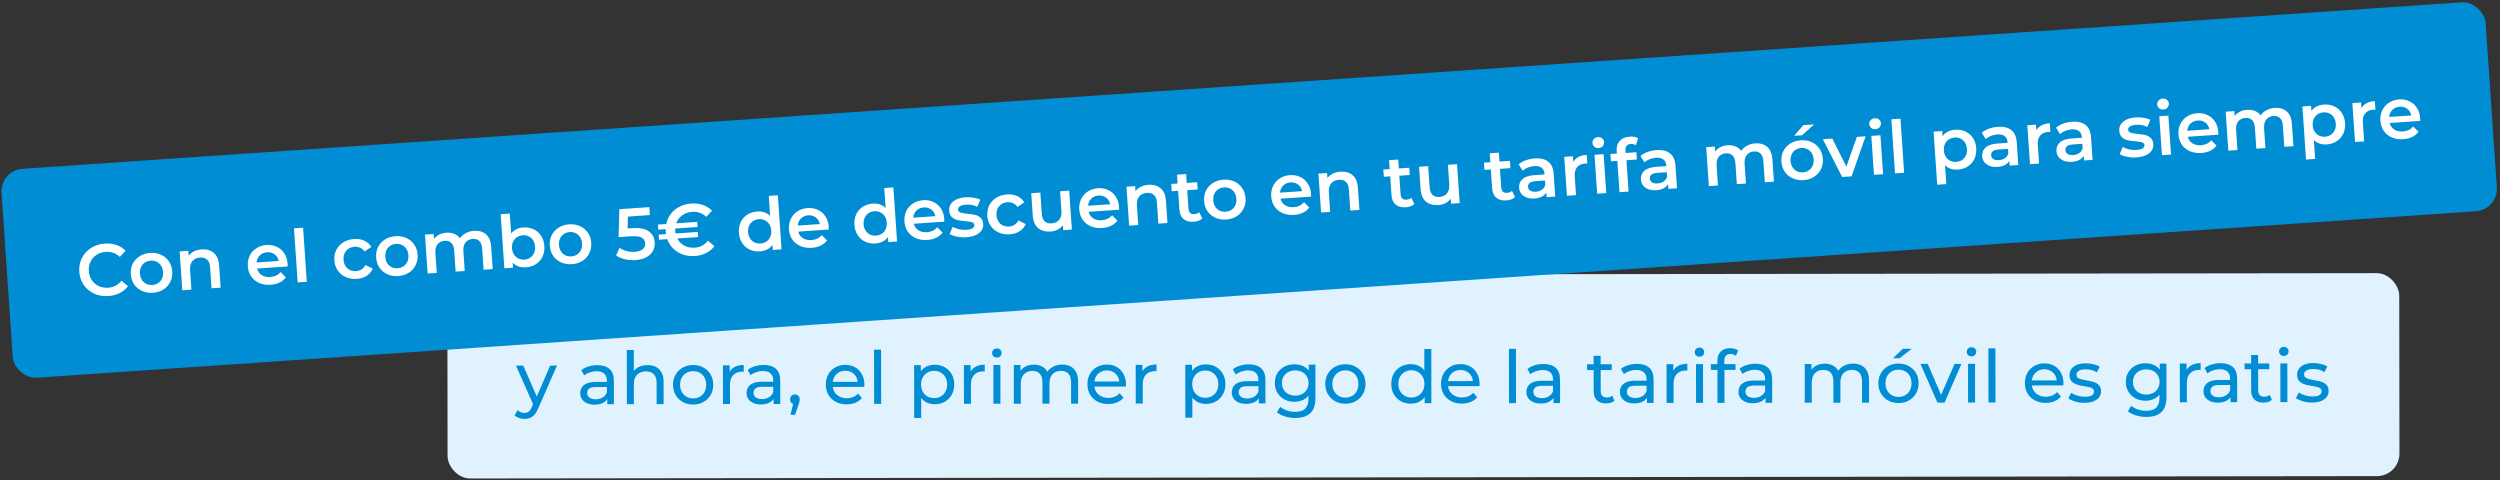
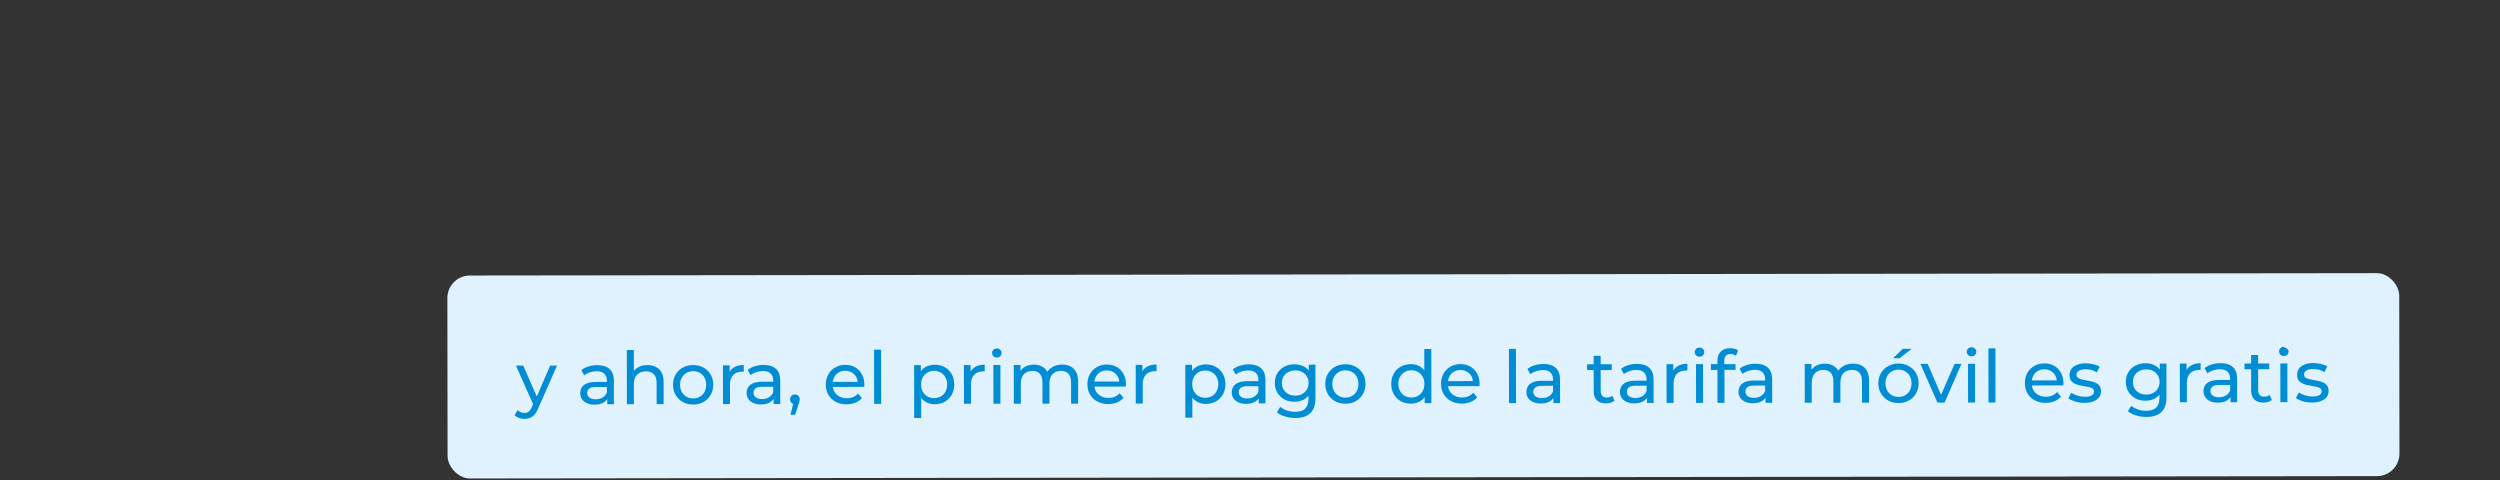
<svg xmlns="http://www.w3.org/2000/svg" width="776" height="149" viewBox="0 0 776 149" fill="none">
  <rect x="0" y="0" width="776" height="149" fill="#333333" stroke="none" />
  <g clip-path="url(#clip0_2721_7515)">
    <rect x="138.858" y="85.53" width="605.862" height="63" rx="6.977" transform="rotate(-0.071 138.858 85.53)" fill="#E1F2FF" />
-     <path d="M162.804 130.036C162.229 130.036 161.67 129.939 161.125 129.743C160.581 129.562 160.112 129.291 159.719 128.928L160.646 127.295C160.949 127.582 161.282 127.8 161.645 127.951C162.008 128.102 162.393 128.177 162.801 128.176C163.331 128.176 163.769 128.039 164.116 127.767C164.464 127.494 164.788 127.01 165.089 126.314L165.836 124.658L166.062 124.386L170.765 113.473L172.897 113.47L167.085 126.697C166.739 127.544 166.346 128.21 165.909 128.694C165.486 129.178 165.018 129.519 164.504 129.716C163.99 129.929 163.424 130.035 162.804 130.036ZM165.656 125.883L160.153 113.486L162.421 113.483L167.105 124.18L165.656 125.883ZM188.493 125.469L188.489 122.929L188.376 122.453L188.37 118.122C188.369 117.2 188.096 116.49 187.551 115.992C187.022 115.479 186.22 115.223 185.147 115.224C184.436 115.225 183.741 115.347 183.061 115.589C182.381 115.817 181.807 116.128 181.339 116.521L180.43 114.89C181.049 114.39 181.789 114.011 182.651 113.753C183.527 113.48 184.441 113.343 185.394 113.342C187.042 113.34 188.312 113.739 189.205 114.539C190.098 115.339 190.545 116.563 190.547 118.21L190.556 125.467L188.493 125.469ZM184.547 125.61C183.655 125.611 182.869 125.461 182.188 125.159C181.523 124.858 181.009 124.443 180.645 123.914C180.282 123.37 180.099 122.758 180.099 122.078C180.098 121.428 180.248 120.838 180.55 120.309C180.867 119.779 181.373 119.356 182.068 119.037C182.778 118.719 183.73 118.559 184.924 118.558L188.734 118.553L188.735 120.117L185.017 120.122C183.928 120.123 183.195 120.306 182.818 120.669C182.44 121.032 182.252 121.471 182.253 121.985C182.253 122.574 182.488 123.05 182.957 123.412C183.426 123.76 184.077 123.933 184.908 123.932C185.724 123.931 186.435 123.748 187.039 123.385C187.658 123.021 188.103 122.492 188.375 121.796L188.807 123.292C188.521 124.003 188.015 124.57 187.29 124.994C186.565 125.403 185.651 125.609 184.547 125.61ZM200.987 113.322C201.969 113.321 202.831 113.509 203.572 113.886C204.329 114.263 204.919 114.837 205.343 115.607C205.767 116.378 205.98 117.352 205.982 118.532L205.99 125.448L203.813 125.45L203.805 118.784C203.804 117.62 203.515 116.743 202.94 116.154C202.38 115.566 201.586 115.272 200.558 115.273C199.787 115.274 199.115 115.426 198.541 115.729C197.967 116.032 197.521 116.479 197.204 117.069C196.903 117.658 196.753 118.392 196.754 119.269L196.761 125.459L194.584 125.462L194.564 108.637L196.741 108.634L196.75 116.684L196.319 115.822C196.711 115.036 197.315 114.423 198.13 113.984C198.946 113.544 199.898 113.324 200.987 113.322ZM215.166 125.572C213.957 125.574 212.883 125.311 211.945 124.783C211.007 124.255 210.266 123.53 209.72 122.609C209.175 121.672 208.902 120.614 208.9 119.435C208.899 118.241 209.17 117.182 209.713 116.259C210.256 115.337 210.995 114.618 211.932 114.103C212.869 113.572 213.942 113.306 215.151 113.305C216.345 113.304 217.411 113.567 218.349 114.095C219.302 114.607 220.044 115.325 220.574 116.246C221.119 117.152 221.393 118.21 221.394 119.42C221.396 120.614 221.125 121.672 220.582 122.595C220.054 123.518 219.314 124.244 218.362 124.775C217.426 125.305 216.36 125.571 215.166 125.572ZM215.164 123.668C215.935 123.667 216.622 123.492 217.227 123.144C217.846 122.795 218.329 122.303 218.676 121.668C219.023 121.017 219.196 120.269 219.195 119.422C219.194 118.561 219.019 117.82 218.67 117.201C218.322 116.566 217.838 116.076 217.217 115.729C216.612 115.382 215.924 115.209 215.153 115.21C214.382 115.211 213.695 115.385 213.091 115.734C212.486 116.082 212.003 116.574 211.641 117.209C211.279 117.83 211.099 118.571 211.1 119.432C211.101 120.279 211.283 121.027 211.647 121.676C212.01 122.311 212.495 122.802 213.1 123.149C213.705 123.496 214.393 123.669 215.164 123.668ZM224.412 125.425L224.397 113.407L226.483 113.404L226.487 116.67L226.282 115.854C226.614 115.022 227.172 114.386 227.958 113.947C228.744 113.507 229.711 113.287 230.86 113.286L230.862 115.394C230.772 115.379 230.681 115.372 230.59 115.372C230.515 115.372 230.439 115.372 230.363 115.372C229.199 115.374 228.278 115.723 227.598 116.419C226.919 117.115 226.58 118.121 226.582 119.436L226.589 125.422L224.412 125.425ZM240.132 125.406L240.129 122.866L240.015 122.39L240.009 118.059C240.008 117.137 239.735 116.427 239.191 115.928C238.661 115.415 237.859 115.159 236.786 115.16C236.076 115.161 235.38 115.283 234.7 115.526C234.02 115.753 233.446 116.064 232.978 116.458L232.069 114.826C232.688 114.326 233.429 113.948 234.29 113.69C235.166 113.416 236.081 113.279 237.033 113.278C238.681 113.276 239.951 113.675 240.844 114.475C241.737 115.275 242.184 116.499 242.186 118.147L242.195 125.403L240.132 125.406ZM236.187 125.546C235.295 125.548 234.508 125.397 233.828 125.096C233.162 124.794 232.648 124.379 232.284 123.851C231.921 123.307 231.739 122.695 231.738 122.015C231.737 121.365 231.888 120.775 232.189 120.245C232.506 119.716 233.012 119.292 233.707 118.974C234.417 118.655 235.369 118.495 236.563 118.494L240.373 118.489L240.375 120.054L236.656 120.058C235.568 120.06 234.835 120.242 234.457 120.605C234.08 120.969 233.891 121.407 233.892 121.921C233.893 122.511 234.128 122.987 234.597 123.349C235.066 123.696 235.716 123.869 236.547 123.868C237.364 123.867 238.074 123.685 238.678 123.321C239.297 122.958 239.743 122.428 240.014 121.732L240.447 123.228C240.16 123.939 239.655 124.507 238.93 124.931C238.204 125.34 237.29 125.545 236.187 125.546ZM245.366 128.755L246.494 124.173L246.791 125.488C246.352 125.489 245.982 125.353 245.679 125.081C245.392 124.809 245.248 124.439 245.247 123.971C245.246 123.517 245.39 123.147 245.676 122.859C245.978 122.571 246.341 122.427 246.764 122.427C247.203 122.426 247.558 122.577 247.831 122.879C248.103 123.166 248.24 123.529 248.24 123.967C248.24 124.118 248.225 124.269 248.195 124.421C248.18 124.557 248.143 124.723 248.083 124.92C248.037 125.101 247.962 125.328 247.857 125.6L246.795 128.753L245.366 128.755ZM262.802 125.514C261.517 125.515 260.383 125.252 259.4 124.724C258.432 124.196 257.675 123.472 257.13 122.55C256.599 121.629 256.334 120.571 256.332 119.377C256.331 118.182 256.586 117.124 257.099 116.201C257.627 115.278 258.344 114.559 259.251 114.044C260.172 113.514 261.207 113.248 262.356 113.247C263.52 113.245 264.549 113.501 265.441 114.014C266.334 114.527 267.03 115.252 267.53 116.188C268.045 117.11 268.303 118.19 268.305 119.43C268.305 119.521 268.297 119.626 268.283 119.747C268.283 119.868 268.275 119.982 268.26 120.088L258.034 120.1L258.032 118.536L267.125 118.524L266.241 119.07C266.255 118.299 266.095 117.611 265.762 117.007C265.429 116.403 264.967 115.934 264.377 115.603C263.802 115.256 263.129 115.083 262.359 115.084C261.603 115.084 260.93 115.259 260.341 115.608C259.752 115.941 259.291 116.418 258.96 117.038C258.628 117.643 258.462 118.338 258.463 119.125L258.464 119.487C258.465 120.289 258.647 121.006 259.011 121.641C259.389 122.26 259.911 122.743 260.577 123.09C261.243 123.437 262.006 123.61 262.868 123.609C263.578 123.608 264.221 123.486 264.795 123.244C265.384 123.001 265.898 122.638 266.335 122.153L267.539 123.558C266.995 124.193 266.316 124.678 265.5 125.011C264.699 125.345 263.8 125.512 262.802 125.514ZM271.335 125.367L271.314 108.542L273.491 108.539L273.512 125.364L271.335 125.367ZM290.129 125.48C289.132 125.481 288.217 125.256 287.385 124.803C286.568 124.335 285.91 123.648 285.41 122.742C284.925 121.836 284.681 120.702 284.68 119.342C284.678 117.981 284.911 116.847 285.379 115.94C285.861 115.032 286.51 114.351 287.326 113.896C288.157 113.442 289.086 113.214 290.114 113.213C291.293 113.211 292.337 113.467 293.244 113.98C294.152 114.493 294.871 115.21 295.401 116.131C295.931 117.038 296.197 118.103 296.199 119.328C296.2 120.552 295.937 121.626 295.409 122.548C294.881 123.471 294.164 124.19 293.258 124.705C292.351 125.22 291.309 125.479 290.129 125.48ZM283.763 129.751L283.743 113.334L285.829 113.331L285.833 116.574L285.7 119.363L285.93 122.152L285.94 129.748L283.763 129.751ZM289.946 123.575C290.717 123.575 291.404 123.4 292.008 123.051C292.628 122.703 293.111 122.211 293.458 121.576C293.82 120.925 294 120.177 293.999 119.33C293.998 118.469 293.816 117.728 293.452 117.109C293.104 116.474 292.62 115.984 291.999 115.637C291.394 115.29 290.706 115.117 289.935 115.118C289.179 115.119 288.492 115.293 287.872 115.642C287.268 115.99 286.785 116.482 286.423 117.117C286.076 117.738 285.903 118.479 285.904 119.34C285.905 120.187 286.08 120.935 286.429 121.584C286.792 122.219 287.276 122.71 287.882 123.057C288.502 123.403 289.19 123.576 289.946 123.575ZM299.214 125.333L299.199 113.315L301.285 113.312L301.289 116.578L301.084 115.761C301.416 114.93 301.974 114.294 302.76 113.855C303.545 113.415 304.512 113.195 305.661 113.194L305.664 115.302C305.573 115.287 305.483 115.28 305.392 115.28C305.316 115.28 305.241 115.28 305.165 115.28C304.001 115.282 303.079 115.631 302.4 116.327C301.721 117.023 301.382 118.029 301.383 119.344L301.391 125.33L299.214 125.333ZM308.359 125.321L308.344 113.304L310.521 113.301L310.536 125.319L308.359 125.321ZM309.43 110.989C309.007 110.99 308.651 110.854 308.364 110.583C308.091 110.311 307.955 109.978 307.954 109.585C307.954 109.177 308.089 108.837 308.361 108.564C308.648 108.292 309.003 108.156 309.426 108.155C309.85 108.154 310.198 108.29 310.47 108.562C310.758 108.819 310.902 109.143 310.902 109.536C310.903 109.945 310.767 110.292 310.495 110.58C310.223 110.852 309.868 110.989 309.43 110.989ZM329.711 113.164C330.679 113.163 331.533 113.351 332.274 113.728C333.015 114.105 333.59 114.678 334 115.449C334.424 116.219 334.637 117.194 334.638 118.373L334.647 125.289L332.47 125.292L332.462 118.625C332.46 117.461 332.187 116.585 331.642 115.996C331.097 115.407 330.333 115.113 329.351 115.114C328.625 115.115 327.99 115.267 327.447 115.57C326.903 115.873 326.48 116.32 326.178 116.91C325.892 117.5 325.749 118.233 325.75 119.11L325.758 125.3L323.581 125.303L323.573 118.636C323.571 117.472 323.298 116.596 322.753 116.007C322.223 115.418 321.46 115.124 320.462 115.125C319.752 115.126 319.124 115.278 318.581 115.581C318.037 115.884 317.614 116.331 317.312 116.921C317.011 117.511 316.86 118.244 316.862 119.121L316.869 125.311L314.692 125.314L314.678 113.296L316.764 113.293L316.768 116.49L316.426 115.675C316.803 114.888 317.385 114.275 318.17 113.836C318.956 113.396 319.87 113.176 320.913 113.175C322.062 113.173 323.052 113.459 323.885 114.033C324.717 114.591 325.262 115.444 325.52 116.593L324.636 116.231C324.997 115.309 325.631 114.567 326.538 114.007C327.444 113.446 328.502 113.165 329.711 113.164ZM344.003 125.414C342.719 125.415 341.584 125.152 340.601 124.624C339.633 124.096 338.876 123.372 338.331 122.45C337.801 121.529 337.535 120.471 337.533 119.277C337.532 118.082 337.788 117.024 338.3 116.101C338.828 115.178 339.546 114.459 340.452 113.944C341.373 113.414 342.409 113.148 343.558 113.147C344.722 113.145 345.75 113.401 346.642 113.914C347.535 114.427 348.231 115.152 348.731 116.088C349.246 117.01 349.505 118.09 349.506 119.33C349.506 119.421 349.499 119.526 349.484 119.647C349.484 119.768 349.476 119.882 349.462 119.988L339.235 120L339.233 118.436L348.326 118.424L347.442 118.97C347.456 118.199 347.297 117.511 346.963 116.907C346.63 116.303 346.168 115.834 345.579 115.503C345.004 115.156 344.331 114.983 343.56 114.984C342.804 114.985 342.131 115.159 341.542 115.508C340.953 115.841 340.493 116.318 340.161 116.938C339.829 117.543 339.664 118.238 339.665 119.025L339.665 119.387C339.666 120.189 339.848 120.906 340.212 121.541C340.591 122.16 341.113 122.643 341.778 122.99C342.444 123.337 343.207 123.51 344.069 123.509C344.78 123.508 345.422 123.386 345.996 123.144C346.585 122.901 347.099 122.538 347.537 122.053L348.74 123.458C348.197 124.093 347.517 124.578 346.701 124.911C345.9 125.245 345.001 125.412 344.003 125.414ZM352.536 125.267L352.521 113.249L354.607 113.247L354.611 116.512L354.406 115.696C354.738 114.864 355.296 114.228 356.082 113.789C356.868 113.35 357.835 113.129 358.984 113.128L358.986 115.237C358.895 115.222 358.805 115.214 358.714 115.214C358.638 115.214 358.563 115.215 358.487 115.215C357.323 115.216 356.402 115.565 355.722 116.261C355.043 116.957 354.704 117.963 354.706 119.278L354.713 125.264L352.536 125.267ZM374.298 125.376C373.3 125.378 372.385 125.152 371.553 124.699C370.736 124.232 370.078 123.545 369.578 122.638C369.093 121.732 368.85 120.599 368.848 119.238C368.847 117.878 369.08 116.743 369.547 115.836C370.03 114.928 370.679 114.247 371.495 113.793C372.325 113.338 373.255 113.11 374.283 113.109C375.462 113.108 376.505 113.363 377.413 113.876C378.321 114.389 379.04 115.106 379.57 116.028C380.1 116.934 380.366 117.999 380.367 119.224C380.369 120.448 380.106 121.522 379.578 122.445C379.05 123.368 378.333 124.086 377.426 124.602C376.52 125.117 375.477 125.375 374.298 125.376ZM367.931 129.647L367.911 113.23L369.997 113.228L370.001 116.47L369.869 119.259L370.099 122.048L370.108 129.644L367.931 129.647ZM374.114 123.472C374.885 123.471 375.573 123.296 376.177 122.948C376.796 122.599 377.279 122.107 377.626 121.472C377.988 120.822 378.169 120.073 378.168 119.227C378.167 118.365 377.984 117.624 377.621 117.005C377.272 116.371 376.788 115.88 376.168 115.533C375.563 115.186 374.875 115.013 374.104 115.014C373.348 115.015 372.66 115.19 372.041 115.538C371.437 115.886 370.954 116.378 370.592 117.014C370.245 117.634 370.072 118.375 370.073 119.237C370.074 120.083 370.249 120.831 370.597 121.481C370.961 122.115 371.445 122.606 372.05 122.953C372.67 123.3 373.358 123.473 374.114 123.472ZM390.732 125.22L390.729 122.68L390.615 122.204L390.609 117.873C390.608 116.951 390.335 116.241 389.79 115.743C389.261 115.23 388.459 114.974 387.386 114.975C386.675 114.976 385.98 115.098 385.3 115.34C384.62 115.568 384.046 115.879 383.578 116.272L382.669 114.641C383.288 114.141 384.028 113.762 384.89 113.504C385.766 113.231 386.681 113.094 387.633 113.093C389.281 113.091 390.551 113.49 391.444 114.29C392.337 115.09 392.784 116.314 392.786 117.961L392.795 125.218L390.732 125.22ZM386.786 125.361C385.895 125.362 385.108 125.212 384.428 124.91C383.762 124.609 383.248 124.194 382.884 123.665C382.521 123.121 382.339 122.509 382.338 121.829C382.337 121.179 382.487 120.589 382.789 120.06C383.106 119.53 383.612 119.107 384.307 118.788C385.017 118.47 385.969 118.31 387.163 118.309L390.973 118.304L390.975 119.868L387.256 119.873C386.167 119.874 385.435 120.057 385.057 120.42C384.68 120.783 384.491 121.222 384.492 121.736C384.493 122.325 384.727 122.801 385.197 123.163C385.666 123.511 386.316 123.684 387.147 123.683C387.964 123.682 388.674 123.499 389.278 123.136C389.897 122.772 390.343 122.243 390.614 121.547L391.047 123.043C390.76 123.754 390.255 124.321 389.529 124.745C388.804 125.154 387.89 125.36 386.786 125.361ZM402.09 129.741C400.986 129.742 399.913 129.585 398.869 129.269C397.841 128.968 397.002 128.53 396.351 127.957L397.392 126.278C397.952 126.761 398.64 127.138 399.457 127.409C400.273 127.695 401.128 127.838 402.02 127.836C403.44 127.835 404.483 127.501 405.147 126.835C405.812 126.169 406.143 125.156 406.141 123.795L406.138 121.256L406.362 118.874L406.246 116.471L406.242 113.183L408.305 113.181L408.318 123.566C408.321 125.682 407.793 127.24 406.736 128.239C405.68 129.238 404.131 129.739 402.09 129.741ZM401.812 124.708C400.648 124.709 399.604 124.468 398.682 123.986C397.774 123.488 397.047 122.801 396.502 121.925C395.972 121.049 395.706 120.036 395.705 118.888C395.703 117.724 395.967 116.71 396.495 115.848C397.038 114.971 397.763 114.289 398.669 113.805C399.591 113.32 400.633 113.077 401.797 113.075C402.825 113.074 403.763 113.284 404.61 113.707C405.457 114.114 406.13 114.748 406.63 115.609C407.145 116.47 407.404 117.558 407.405 118.873C407.407 120.173 407.151 121.254 406.638 122.117C406.14 122.979 405.469 123.63 404.623 124.069C403.777 124.494 402.84 124.706 401.812 124.708ZM402.059 122.803C402.86 122.802 403.57 122.634 404.19 122.301C404.809 121.968 405.292 121.506 405.639 120.916C406.001 120.326 406.182 119.646 406.181 118.875C406.18 118.104 405.998 117.424 405.634 116.835C405.286 116.245 404.801 115.793 404.181 115.476C403.561 115.144 402.85 114.979 402.049 114.98C401.248 114.981 400.53 115.148 399.896 115.481C399.276 115.799 398.785 116.253 398.423 116.843C398.076 117.433 397.903 118.114 397.904 118.885C397.905 119.656 398.08 120.336 398.428 120.925C398.792 121.514 399.284 121.975 399.904 122.306C400.539 122.638 401.257 122.804 402.059 122.803ZM417.627 125.323C416.417 125.324 415.344 125.061 414.406 124.533C413.468 124.005 412.726 123.281 412.181 122.359C411.636 121.423 411.362 120.365 411.361 119.186C411.359 117.991 411.63 116.933 412.173 116.01C412.716 115.087 413.456 114.368 414.393 113.853C415.329 113.323 416.402 113.057 417.612 113.056C418.806 113.054 419.872 113.317 420.81 113.845C421.763 114.358 422.504 115.075 423.035 115.997C423.58 116.903 423.853 117.961 423.855 119.17C423.856 120.365 423.586 121.423 423.042 122.346C422.515 123.269 421.775 123.995 420.823 124.525C419.886 125.056 418.821 125.322 417.627 125.323ZM417.624 123.418C418.395 123.417 419.083 123.243 419.687 122.894C420.307 122.546 420.79 122.054 421.137 121.419C421.483 120.768 421.656 120.02 421.655 119.173C421.654 118.311 421.48 117.571 421.131 116.952C420.783 116.317 420.298 115.826 419.678 115.479C419.073 115.132 418.385 114.959 417.614 114.96C416.843 114.961 416.155 115.136 415.551 115.484C414.947 115.833 414.464 116.325 414.102 116.96C413.74 117.58 413.559 118.321 413.56 119.183C413.561 120.03 413.744 120.778 414.107 121.427C414.471 122.062 414.955 122.552 415.56 122.899C416.165 123.246 416.853 123.419 417.624 123.418ZM437.928 125.298C436.764 125.299 435.721 125.044 434.798 124.531C433.891 124.018 433.172 123.301 432.641 122.379C432.111 121.458 431.845 120.385 431.844 119.16C431.842 117.936 432.106 116.87 432.634 115.962C433.161 115.04 433.879 114.321 434.785 113.806C435.707 113.29 436.749 113.032 437.913 113.031C438.926 113.029 439.841 113.255 440.658 113.708C441.475 114.16 442.126 114.84 442.61 115.746C443.11 116.652 443.361 117.786 443.363 119.146C443.365 120.507 443.124 121.641 442.641 122.548C442.174 123.456 441.532 124.145 440.717 124.614C439.901 125.069 438.971 125.297 437.928 125.298ZM438.107 123.393C438.863 123.392 439.543 123.217 440.148 122.869C440.767 122.521 441.25 122.029 441.597 121.393C441.959 120.743 442.139 119.994 442.138 119.148C442.137 118.286 441.955 117.546 441.591 116.926C441.243 116.292 440.759 115.801 440.138 115.454C439.533 115.107 438.853 114.934 438.097 114.935C437.326 114.936 436.638 115.111 436.034 115.459C435.43 115.808 434.947 116.3 434.585 116.935C434.223 117.555 434.042 118.296 434.043 119.158C434.044 120.004 434.227 120.752 434.59 121.402C434.954 122.036 435.438 122.527 436.043 122.874C436.648 123.221 437.336 123.394 438.107 123.393ZM442.214 125.157L442.21 121.914L442.342 119.125L442.112 116.336L442.102 108.332L444.279 108.329L444.3 125.154L442.214 125.157ZM453.77 125.278C452.485 125.28 451.351 125.017 450.368 124.489C449.4 123.961 448.643 123.236 448.098 122.315C447.568 121.394 447.302 120.336 447.3 119.141C447.299 117.947 447.554 116.889 448.067 115.966C448.595 115.043 449.312 114.324 450.219 113.809C451.14 113.279 452.175 113.013 453.324 113.012C454.488 113.01 455.517 113.266 456.409 113.779C457.302 114.292 457.998 115.017 458.498 115.953C459.013 116.875 459.271 117.955 459.273 119.195C459.273 119.285 459.265 119.391 459.251 119.512C459.251 119.633 459.243 119.747 459.228 119.852L449.002 119.865L449 118.3L458.093 118.289L457.209 118.834C457.223 118.064 457.064 117.376 456.73 116.772C456.397 116.167 455.935 115.699 455.345 115.367C454.77 115.02 454.097 114.847 453.327 114.848C452.571 114.849 451.898 115.024 451.309 115.372C450.72 115.706 450.259 116.182 449.928 116.803C449.596 117.408 449.43 118.103 449.431 118.889L449.432 119.252C449.433 120.053 449.615 120.771 449.979 121.406C450.357 122.025 450.879 122.508 451.545 122.855C452.211 123.202 452.974 123.375 453.836 123.374C454.546 123.373 455.189 123.251 455.763 123.009C456.352 122.766 456.866 122.402 457.303 121.918L458.507 123.323C457.964 123.958 457.284 124.443 456.468 124.776C455.667 125.11 454.768 125.277 453.77 125.278ZM468.392 125.124L468.372 108.299L470.548 108.297L470.569 125.122L468.392 125.124ZM482.186 125.107L482.183 122.568L482.069 122.092L482.063 117.761C482.062 116.839 481.789 116.129 481.244 115.63C480.715 115.117 479.913 114.861 478.84 114.862C478.129 114.863 477.434 114.985 476.754 115.228C476.074 115.455 475.5 115.766 475.032 116.16L474.123 114.528C474.742 114.028 475.482 113.65 476.344 113.392C477.22 113.118 478.135 112.981 479.087 112.98C480.735 112.978 482.005 113.377 482.898 114.177C483.791 114.977 484.238 116.201 484.24 117.849L484.249 125.105L482.186 125.107ZM478.24 125.248C477.348 125.249 476.562 125.099 475.882 124.798C475.216 124.496 474.702 124.081 474.338 123.553C473.975 123.009 473.792 122.397 473.792 121.716C473.791 121.066 473.941 120.477 474.243 119.947C474.56 119.418 475.066 118.994 475.761 118.676C476.471 118.357 477.423 118.197 478.617 118.196L482.427 118.191L482.428 119.756L478.71 119.76C477.621 119.762 476.888 119.944 476.511 120.307C476.133 120.671 475.945 121.109 475.946 121.623C475.946 122.213 476.181 122.689 476.65 123.051C477.119 123.398 477.77 123.571 478.601 123.57C479.417 123.569 480.128 123.387 480.732 123.023C481.351 122.66 481.796 122.13 482.068 121.434L482.5 122.93C482.214 123.641 481.708 124.209 480.983 124.633C480.258 125.042 479.344 125.247 478.24 125.248ZM498.494 125.223C497.285 125.225 496.347 124.901 495.681 124.252C495.015 123.603 494.682 122.673 494.68 121.464L494.666 110.444L496.843 110.441L496.857 121.371C496.858 122.021 497.017 122.519 497.335 122.867C497.668 123.214 498.137 123.387 498.741 123.386C499.422 123.386 499.988 123.196 500.441 122.817L501.123 124.381C500.791 124.669 500.391 124.881 499.922 125.018C499.469 125.154 498.993 125.223 498.494 125.223ZM492.631 114.868L492.629 113.077L500.293 113.067L500.295 114.859L492.631 114.868ZM511.216 125.072L511.213 122.532L511.099 122.056L511.094 117.725C511.093 116.803 510.82 116.093 510.275 115.595C509.745 115.081 508.944 114.825 507.87 114.827C507.16 114.827 506.465 114.949 505.785 115.192C505.105 115.42 504.531 115.73 504.062 116.124L503.153 114.492C503.773 113.993 504.513 113.614 505.374 113.356C506.251 113.083 507.165 112.945 508.117 112.944C509.765 112.942 511.035 113.341 511.928 114.141C512.821 114.941 513.269 116.165 513.271 117.813L513.28 125.069L511.216 125.072ZM507.271 125.213C506.379 125.214 505.593 125.064 504.912 124.762C504.247 124.46 503.732 124.045 503.369 123.517C503.005 122.973 502.823 122.361 502.822 121.681C502.821 121.031 502.972 120.441 503.273 119.912C503.59 119.382 504.096 118.958 504.791 118.64C505.501 118.322 506.453 118.162 507.648 118.16L511.457 118.155L511.459 119.72L507.74 119.725C506.652 119.726 505.919 119.908 505.541 120.272C505.164 120.635 504.976 121.073 504.976 121.587C504.977 122.177 505.212 122.653 505.681 123.015C506.15 123.362 506.8 123.535 507.632 123.534C508.448 123.533 509.158 123.351 509.762 122.987C510.382 122.624 510.827 122.094 511.098 121.398L511.531 122.894C511.245 123.605 510.739 124.173 510.014 124.597C509.289 125.006 508.374 125.211 507.271 125.213ZM517.308 125.064L517.293 113.046L519.379 113.044L519.383 116.309L519.178 115.493C519.51 114.661 520.068 114.026 520.854 113.586C521.639 113.147 522.607 112.926 523.756 112.925L523.758 115.034C523.667 115.019 523.577 115.011 523.486 115.011C523.41 115.012 523.335 115.012 523.259 115.012C522.095 115.013 521.174 115.362 520.494 116.058C519.815 116.754 519.476 117.76 519.477 119.075L519.485 125.062L517.308 125.064ZM526.453 125.053L526.439 113.035L528.615 113.032L528.63 125.05L526.453 125.053ZM527.524 110.721C527.101 110.721 526.745 110.586 526.458 110.314C526.185 110.042 526.049 109.71 526.049 109.317C526.048 108.909 526.184 108.568 526.455 108.296C526.742 108.023 527.097 107.887 527.521 107.886C527.944 107.886 528.292 108.022 528.564 108.293C528.852 108.55 528.996 108.875 528.996 109.268C528.997 109.676 528.861 110.024 528.589 110.311C528.318 110.584 527.963 110.72 527.524 110.721ZM533.104 125.045L533.088 111.961C533.086 110.782 533.425 109.844 534.105 109.148C534.799 108.437 535.781 108.08 537.051 108.079C537.52 108.078 537.966 108.138 538.389 108.259C538.828 108.364 539.198 108.537 539.501 108.779L538.845 110.435C538.619 110.254 538.361 110.118 538.074 110.028C537.787 109.922 537.484 109.87 537.167 109.87C536.532 109.871 536.048 110.053 535.716 110.416C535.384 110.764 535.218 111.286 535.219 111.981L535.221 113.591L535.268 114.589L535.281 125.042L533.104 125.045ZM531.051 114.821L531.048 113.029L538.713 113.02L538.715 114.811L531.051 114.821ZM548.019 125.026L548.016 122.487L547.902 122.011L547.897 117.68C547.896 116.758 547.623 116.047 547.078 115.549C546.548 115.036 545.747 114.78 544.673 114.781C543.963 114.782 543.268 114.904 542.588 115.147C541.908 115.374 541.334 115.685 540.865 116.078L539.956 114.447C540.576 113.947 541.316 113.569 542.177 113.31C543.054 113.037 543.968 112.9 544.92 112.899C546.568 112.897 547.838 113.296 548.731 114.096C549.624 114.896 550.072 116.12 550.074 117.768L550.083 125.024L548.019 125.026ZM544.074 125.167C543.182 125.168 542.396 125.018 541.715 124.717C541.049 124.415 540.535 124 540.172 123.471C539.808 122.928 539.626 122.316 539.625 121.635C539.624 120.985 539.775 120.396 540.076 119.866C540.393 119.337 540.899 118.913 541.594 118.595C542.304 118.276 543.256 118.116 544.451 118.115L548.26 118.11L548.262 119.675L544.543 119.679C543.455 119.681 542.722 119.863 542.344 120.226C541.967 120.589 541.778 121.028 541.779 121.542C541.78 122.132 542.015 122.608 542.484 122.97C542.953 123.317 543.603 123.49 544.435 123.489C545.251 123.488 545.961 123.306 546.565 122.942C547.185 122.578 547.63 122.049 547.901 121.353L548.334 122.849C548.048 123.56 547.542 124.128 546.817 124.552C546.092 124.961 545.177 125.166 544.074 125.167ZM575.219 112.862C576.187 112.86 577.041 113.048 577.782 113.425C578.523 113.802 579.099 114.376 579.508 115.147C579.932 115.917 580.145 116.892 580.146 118.071L580.155 124.987L577.978 124.989L577.97 118.323C577.968 117.159 577.695 116.283 577.15 115.694C576.605 115.105 575.841 114.811 574.859 114.812C574.133 114.813 573.499 114.965 572.955 115.268C572.411 115.571 571.988 116.017 571.687 116.607C571.4 117.197 571.257 117.931 571.258 118.807L571.266 124.998L569.089 125L569.081 118.334C569.08 117.17 568.806 116.293 568.261 115.705C567.732 115.116 566.968 114.822 565.97 114.823C565.26 114.824 564.633 114.976 564.089 115.279C563.545 115.582 563.122 116.028 562.821 116.618C562.519 117.208 562.369 117.942 562.37 118.818L562.377 125.009L560.201 125.011L560.186 112.994L562.272 112.991L562.276 116.188L561.935 115.372C562.312 114.586 562.893 113.973 563.678 113.533C564.464 113.094 565.378 112.874 566.421 112.872C567.57 112.871 568.561 113.157 569.393 113.73C570.225 114.289 570.77 115.142 571.029 116.291L570.144 115.929C570.505 115.006 571.139 114.265 572.046 113.705C572.952 113.144 574.01 112.863 575.219 112.862ZM589.308 125.112C588.098 125.113 587.025 124.85 586.087 124.322C585.149 123.794 584.407 123.069 583.862 122.148C583.316 121.211 583.043 120.153 583.042 118.974C583.04 117.78 583.311 116.722 583.854 115.799C584.397 114.876 585.137 114.157 586.074 113.642C587.01 113.112 588.083 112.846 589.292 112.844C590.487 112.843 591.553 113.106 592.491 113.634C593.444 114.147 594.185 114.864 594.715 115.785C595.261 116.692 595.534 117.75 595.536 118.959C595.537 120.153 595.266 121.212 594.723 122.134C594.195 123.057 593.455 123.784 592.504 124.314C591.567 124.844 590.502 125.11 589.308 125.112ZM589.305 123.207C590.076 123.206 590.764 123.031 591.368 122.683C591.987 122.334 592.47 121.842 592.817 121.207C593.164 120.557 593.337 119.808 593.336 118.962C593.335 118.1 593.16 117.359 592.812 116.74C592.463 116.106 591.979 115.615 591.359 115.268C590.754 114.921 590.066 114.748 589.295 114.749C588.524 114.75 587.836 114.925 587.232 115.273C586.628 115.622 586.145 116.113 585.783 116.749C585.421 117.369 585.24 118.11 585.241 118.972C585.242 119.818 585.424 120.566 585.788 121.216C586.152 121.85 586.636 122.341 587.241 122.688C587.846 123.035 588.534 123.208 589.305 123.207ZM587.567 111.214L590.647 108.262L593.414 108.259L589.608 111.211L587.567 111.214ZM601.373 124.961L596.098 112.949L598.365 112.946L603.05 123.825L601.961 123.826L606.71 112.936L608.841 112.934L603.595 124.958L601.373 124.961ZM610.888 124.949L610.873 112.931L613.05 112.928L613.064 124.946L610.888 124.949ZM611.958 110.617C611.535 110.617 611.18 110.482 610.892 110.21C610.62 109.938 610.483 109.606 610.483 109.213C610.482 108.805 610.618 108.464 610.89 108.192C611.177 107.919 611.532 107.783 611.955 107.782C612.378 107.782 612.726 107.918 612.998 108.189C613.286 108.446 613.43 108.771 613.431 109.164C613.431 109.572 613.295 109.92 613.024 110.207C612.752 110.48 612.397 110.616 611.958 110.617ZM617.221 124.941L617.2 108.116L619.377 108.113L619.398 124.938L617.221 124.941ZM634.995 125.055C633.71 125.057 632.576 124.794 631.593 124.266C630.625 123.738 629.868 123.013 629.322 122.092C628.792 121.17 628.526 120.113 628.525 118.918C628.523 117.724 628.779 116.666 629.292 115.743C629.82 114.82 630.537 114.101 631.443 113.586C632.365 113.056 633.4 112.79 634.549 112.789C635.713 112.787 636.741 113.043 637.634 113.556C638.526 114.069 639.223 114.793 639.723 115.73C640.238 116.651 640.496 117.732 640.498 118.972C640.498 119.062 640.49 119.168 640.475 119.289C640.475 119.41 640.468 119.523 640.453 119.629L630.226 119.642L630.225 118.077L639.317 118.066L638.434 118.611C638.448 117.84 638.288 117.153 637.955 116.548C637.622 115.944 637.16 115.476 636.57 115.144C635.995 114.797 635.322 114.624 634.551 114.625C633.795 114.626 633.123 114.801 632.534 115.149C631.945 115.483 631.484 115.959 631.152 116.58C630.821 117.185 630.655 117.88 630.656 118.666L630.657 119.029C630.658 119.83 630.84 120.548 631.203 121.183C631.582 121.802 632.104 122.285 632.77 122.632C633.435 122.979 634.199 123.152 635.061 123.151C635.771 123.15 636.413 123.028 636.988 122.785C637.577 122.543 638.09 122.179 638.528 121.695L639.732 123.099C639.188 123.735 638.509 124.22 637.693 124.553C636.892 124.887 635.993 125.054 634.995 125.055ZM646.974 125.041C645.977 125.042 645.024 124.907 644.117 124.636C643.225 124.365 642.521 124.033 642.007 123.641L642.912 121.916C643.426 122.263 644.061 122.557 644.817 122.798C645.574 123.039 646.345 123.159 647.131 123.158C648.144 123.157 648.869 123.013 649.307 122.725C649.76 122.437 649.986 122.036 649.986 121.522C649.985 121.144 649.849 120.85 649.577 120.638C649.304 120.427 648.941 120.269 648.488 120.164C648.049 120.058 647.558 119.968 647.013 119.893C646.469 119.803 645.925 119.698 645.38 119.578C644.836 119.442 644.337 119.262 643.883 119.035C643.429 118.794 643.066 118.47 642.794 118.062C642.521 117.639 642.384 117.08 642.383 116.384C642.382 115.659 642.586 115.024 642.993 114.479C643.401 113.934 643.975 113.518 644.715 113.23C645.47 112.926 646.362 112.774 647.39 112.773C648.176 112.772 648.97 112.869 649.771 113.065C650.588 113.245 651.253 113.509 651.768 113.856L650.84 115.58C650.296 115.218 649.728 114.969 649.139 114.834C648.549 114.699 647.959 114.631 647.37 114.632C646.417 114.633 645.707 114.793 645.239 115.111C644.771 115.414 644.537 115.807 644.537 116.291C644.538 116.699 644.674 117.016 644.947 117.243C645.234 117.454 645.597 117.62 646.036 117.74C646.489 117.861 646.988 117.966 647.533 118.056C648.077 118.131 648.621 118.236 649.166 118.371C649.71 118.492 650.202 118.665 650.64 118.891C651.094 119.117 651.457 119.434 651.73 119.842C652.018 120.25 652.162 120.794 652.163 121.474C652.164 122.2 651.953 122.827 651.53 123.357C651.107 123.887 650.511 124.303 649.74 124.606C648.97 124.895 648.048 125.039 646.974 125.041ZM666.243 129.416C665.14 129.417 664.066 129.26 663.023 128.944C661.994 128.643 661.155 128.205 660.504 127.632L661.545 125.952C662.105 126.435 662.793 126.812 663.61 127.084C664.427 127.37 665.281 127.512 666.173 127.511C667.594 127.509 668.636 127.176 669.301 126.51C669.965 125.844 670.296 124.83 670.295 123.47L670.292 120.93L670.515 118.549L670.399 116.146L670.395 112.858L672.458 112.855L672.471 123.241C672.474 125.357 671.947 126.915 670.89 127.914C669.833 128.913 668.284 129.413 666.243 129.416ZM665.965 124.382C664.801 124.384 663.757 124.143 662.835 123.661C661.927 123.163 661.201 122.476 660.655 121.6C660.125 120.724 659.859 119.711 659.858 118.562C659.857 117.398 660.12 116.385 660.648 115.523C661.191 114.645 661.916 113.964 662.822 113.479C663.744 112.994 664.786 112.751 665.95 112.75C666.978 112.749 667.916 112.959 668.763 113.381C669.61 113.788 670.284 114.423 670.783 115.284C671.298 116.145 671.557 117.233 671.558 118.548C671.56 119.848 671.304 120.929 670.791 121.791C670.294 122.654 669.622 123.304 668.776 123.744C667.93 124.168 666.993 124.381 665.965 124.382ZM666.212 122.477C667.013 122.476 667.723 122.309 668.343 121.976C668.962 121.642 669.445 121.181 669.792 120.591C670.154 120.001 670.335 119.32 670.334 118.549C670.333 117.778 670.151 117.098 669.787 116.509C669.439 115.92 668.955 115.467 668.334 115.151C667.714 114.819 667.003 114.653 666.202 114.654C665.401 114.655 664.683 114.822 664.049 115.156C663.429 115.474 662.939 115.928 662.577 116.518C662.23 117.108 662.057 117.789 662.057 118.56C662.058 119.331 662.233 120.011 662.582 120.6C662.945 121.189 663.437 121.649 664.057 121.981C664.692 122.313 665.411 122.478 666.212 122.477ZM676.632 124.868L676.618 112.85L678.704 112.848L678.708 116.113L678.503 115.297C678.834 114.465 679.393 113.829 680.178 113.39C680.964 112.951 681.931 112.73 683.08 112.729L683.083 114.838C682.992 114.823 682.901 114.815 682.81 114.815C682.735 114.815 682.659 114.815 682.584 114.816C681.42 114.817 680.498 115.166 679.819 115.862C679.139 116.558 678.8 117.564 678.802 118.879L678.809 124.865L676.632 124.868ZM692.352 124.849L692.349 122.309L692.235 121.833L692.23 117.502C692.229 116.58 691.956 115.87 691.411 115.372C690.881 114.858 690.08 114.602 689.006 114.604C688.296 114.604 687.601 114.726 686.921 114.969C686.241 115.197 685.667 115.507 685.199 115.901L684.29 114.269C684.909 113.77 685.649 113.391 686.51 113.133C687.387 112.86 688.301 112.722 689.254 112.721C690.901 112.719 692.172 113.118 693.064 113.918C693.957 114.718 694.405 115.942 694.407 117.59L694.416 124.846L692.352 124.849ZM688.407 124.99C687.515 124.991 686.729 124.84 686.048 124.539C685.383 124.237 684.868 123.822 684.505 123.294C684.141 122.75 683.959 122.138 683.958 121.458C683.957 120.808 684.108 120.218 684.41 119.688C684.726 119.159 685.232 118.735 685.927 118.417C686.637 118.098 687.59 117.939 688.784 117.937L692.593 117.932L692.595 119.497L688.876 119.502C687.788 119.503 687.055 119.685 686.678 120.048C686.3 120.412 686.112 120.85 686.112 121.364C686.113 121.954 686.348 122.43 686.817 122.792C687.286 123.139 687.936 123.312 688.768 123.311C689.584 123.31 690.294 123.128 690.899 122.764C691.518 122.401 691.963 121.871 692.234 121.175L692.667 122.671C692.381 123.382 691.875 123.95 691.15 124.374C690.425 124.783 689.51 124.988 688.407 124.99ZM702.571 124.972C701.362 124.974 700.424 124.65 699.758 124.001C699.092 123.351 698.759 122.422 698.757 121.213L698.744 110.193L700.92 110.19L700.934 121.119C700.935 121.769 701.094 122.268 701.412 122.615C701.745 122.963 702.214 123.136 702.818 123.135C703.499 123.134 704.065 122.945 704.518 122.566L705.2 124.13C704.868 124.418 704.468 124.63 703.999 124.766C703.546 124.903 703.07 124.972 702.571 124.972ZM696.708 114.617L696.706 112.825L704.37 112.816L704.372 114.607L696.708 114.617ZM707.833 124.83L707.818 112.812L709.995 112.809L710.01 124.827L707.833 124.83ZM708.904 110.498C708.481 110.498 708.125 110.362 707.838 110.091C707.565 109.819 707.429 109.486 707.428 109.093C707.428 108.685 707.563 108.345 707.835 108.073C708.122 107.8 708.477 107.664 708.9 107.663C709.324 107.663 709.672 107.798 709.944 108.07C710.232 108.327 710.376 108.651 710.376 109.044C710.377 109.453 710.241 109.8 709.969 110.088C709.697 110.36 709.342 110.497 708.904 110.498ZM717.613 124.954C716.615 124.955 715.663 124.82 714.756 124.549C713.863 124.278 713.16 123.946 712.645 123.554L713.55 121.829C714.065 122.176 714.7 122.47 715.456 122.711C716.212 122.952 716.983 123.072 717.769 123.071C718.782 123.07 719.508 122.926 719.946 122.638C720.399 122.35 720.625 121.949 720.625 121.435C720.624 121.057 720.488 120.763 720.215 120.551C719.943 120.34 719.58 120.182 719.126 120.077C718.688 119.971 718.196 119.881 717.652 119.806C717.108 119.716 716.563 119.611 716.019 119.491C715.475 119.355 714.976 119.175 714.522 118.948C714.068 118.707 713.705 118.383 713.432 117.975C713.16 117.552 713.023 116.993 713.022 116.297C713.021 115.572 713.224 114.937 713.632 114.392C714.039 113.847 714.613 113.431 715.354 113.143C716.109 112.839 717.001 112.687 718.029 112.686C718.815 112.685 719.609 112.782 720.41 112.978C721.227 113.158 721.892 113.422 722.406 113.769L721.479 115.493C720.934 115.131 720.367 114.882 719.777 114.747C719.188 114.612 718.598 114.544 718.008 114.545C717.056 114.546 716.346 114.706 715.878 115.024C715.409 115.327 715.175 115.72 715.176 116.204C715.177 116.612 715.313 116.929 715.585 117.156C715.873 117.367 716.236 117.533 716.674 117.653C717.128 117.774 717.627 117.879 718.171 117.969C718.716 118.044 719.26 118.149 719.804 118.284C720.349 118.405 720.84 118.578 721.279 118.804C721.733 119.03 722.096 119.347 722.368 119.755C722.656 120.163 722.8 120.707 722.801 121.387C722.802 122.113 722.591 122.74 722.169 123.27C721.746 123.8 721.15 124.216 720.379 124.519C719.608 124.808 718.686 124.952 717.613 124.954Z" fill="#008DD4" />
+     <path d="M162.804 130.036C162.229 130.036 161.67 129.939 161.125 129.743C160.581 129.562 160.112 129.291 159.719 128.928L160.646 127.295C160.949 127.582 161.282 127.8 161.645 127.951C162.008 128.102 162.393 128.177 162.801 128.176C163.331 128.176 163.769 128.039 164.116 127.767C164.464 127.494 164.788 127.01 165.089 126.314L165.836 124.658L166.062 124.386L170.765 113.473L172.897 113.47L167.085 126.697C166.739 127.544 166.346 128.21 165.909 128.694C165.486 129.178 165.018 129.519 164.504 129.716C163.99 129.929 163.424 130.035 162.804 130.036ZM165.656 125.883L160.153 113.486L162.421 113.483L167.105 124.18L165.656 125.883ZM188.493 125.469L188.489 122.929L188.376 122.453L188.37 118.122C188.369 117.2 188.096 116.49 187.551 115.992C187.022 115.479 186.22 115.223 185.147 115.224C184.436 115.225 183.741 115.347 183.061 115.589C182.381 115.817 181.807 116.128 181.339 116.521L180.43 114.89C181.049 114.39 181.789 114.011 182.651 113.753C183.527 113.48 184.441 113.343 185.394 113.342C187.042 113.34 188.312 113.739 189.205 114.539C190.098 115.339 190.545 116.563 190.547 118.21L190.556 125.467L188.493 125.469ZM184.547 125.61C183.655 125.611 182.869 125.461 182.188 125.159C181.523 124.858 181.009 124.443 180.645 123.914C180.282 123.37 180.099 122.758 180.099 122.078C180.098 121.428 180.248 120.838 180.55 120.309C180.867 119.779 181.373 119.356 182.068 119.037C182.778 118.719 183.73 118.559 184.924 118.558L188.734 118.553L188.735 120.117L185.017 120.122C183.928 120.123 183.195 120.306 182.818 120.669C182.44 121.032 182.252 121.471 182.253 121.985C182.253 122.574 182.488 123.05 182.957 123.412C183.426 123.76 184.077 123.933 184.908 123.932C185.724 123.931 186.435 123.748 187.039 123.385C187.658 123.021 188.103 122.492 188.375 121.796L188.807 123.292C188.521 124.003 188.015 124.57 187.29 124.994C186.565 125.403 185.651 125.609 184.547 125.61ZM200.987 113.322C201.969 113.321 202.831 113.509 203.572 113.886C204.329 114.263 204.919 114.837 205.343 115.607C205.767 116.378 205.98 117.352 205.982 118.532L205.99 125.448L203.813 125.45L203.805 118.784C203.804 117.62 203.515 116.743 202.94 116.154C202.38 115.566 201.586 115.272 200.558 115.273C199.787 115.274 199.115 115.426 198.541 115.729C197.967 116.032 197.521 116.479 197.204 117.069C196.903 117.658 196.753 118.392 196.754 119.269L196.761 125.459L194.584 125.462L194.564 108.637L196.741 108.634L196.75 116.684L196.319 115.822C196.711 115.036 197.315 114.423 198.13 113.984C198.946 113.544 199.898 113.324 200.987 113.322ZM215.166 125.572C213.957 125.574 212.883 125.311 211.945 124.783C211.007 124.255 210.266 123.53 209.72 122.609C209.175 121.672 208.902 120.614 208.9 119.435C208.899 118.241 209.17 117.182 209.713 116.259C210.256 115.337 210.995 114.618 211.932 114.103C212.869 113.572 213.942 113.306 215.151 113.305C216.345 113.304 217.411 113.567 218.349 114.095C219.302 114.607 220.044 115.325 220.574 116.246C221.119 117.152 221.393 118.21 221.394 119.42C221.396 120.614 221.125 121.672 220.582 122.595C220.054 123.518 219.314 124.244 218.362 124.775C217.426 125.305 216.36 125.571 215.166 125.572ZM215.164 123.668C215.935 123.667 216.622 123.492 217.227 123.144C217.846 122.795 218.329 122.303 218.676 121.668C219.023 121.017 219.196 120.269 219.195 119.422C219.194 118.561 219.019 117.82 218.67 117.201C218.322 116.566 217.838 116.076 217.217 115.729C216.612 115.382 215.924 115.209 215.153 115.21C214.382 115.211 213.695 115.385 213.091 115.734C212.486 116.082 212.003 116.574 211.641 117.209C211.279 117.83 211.099 118.571 211.1 119.432C211.101 120.279 211.283 121.027 211.647 121.676C212.01 122.311 212.495 122.802 213.1 123.149C213.705 123.496 214.393 123.669 215.164 123.668ZM224.412 125.425L224.397 113.407L226.483 113.404L226.487 116.67L226.282 115.854C226.614 115.022 227.172 114.386 227.958 113.947C228.744 113.507 229.711 113.287 230.86 113.286L230.862 115.394C230.772 115.379 230.681 115.372 230.59 115.372C230.515 115.372 230.439 115.372 230.363 115.372C229.199 115.374 228.278 115.723 227.598 116.419C226.919 117.115 226.58 118.121 226.582 119.436L226.589 125.422L224.412 125.425ZM240.132 125.406L240.129 122.866L240.015 122.39L240.009 118.059C240.008 117.137 239.735 116.427 239.191 115.928C238.661 115.415 237.859 115.159 236.786 115.16C236.076 115.161 235.38 115.283 234.7 115.526C234.02 115.753 233.446 116.064 232.978 116.458L232.069 114.826C232.688 114.326 233.429 113.948 234.29 113.69C235.166 113.416 236.081 113.279 237.033 113.278C238.681 113.276 239.951 113.675 240.844 114.475C241.737 115.275 242.184 116.499 242.186 118.147L242.195 125.403L240.132 125.406ZM236.187 125.546C235.295 125.548 234.508 125.397 233.828 125.096C233.162 124.794 232.648 124.379 232.284 123.851C231.921 123.307 231.739 122.695 231.738 122.015C231.737 121.365 231.888 120.775 232.189 120.245C232.506 119.716 233.012 119.292 233.707 118.974C234.417 118.655 235.369 118.495 236.563 118.494L240.373 118.489L240.375 120.054L236.656 120.058C235.568 120.06 234.835 120.242 234.457 120.605C234.08 120.969 233.891 121.407 233.892 121.921C233.893 122.511 234.128 122.987 234.597 123.349C235.066 123.696 235.716 123.869 236.547 123.868C237.364 123.867 238.074 123.685 238.678 123.321C239.297 122.958 239.743 122.428 240.014 121.732L240.447 123.228C240.16 123.939 239.655 124.507 238.93 124.931C238.204 125.34 237.29 125.545 236.187 125.546ZM245.366 128.755L246.494 124.173L246.791 125.488C246.352 125.489 245.982 125.353 245.679 125.081C245.392 124.809 245.248 124.439 245.247 123.971C245.246 123.517 245.39 123.147 245.676 122.859C245.978 122.571 246.341 122.427 246.764 122.427C247.203 122.426 247.558 122.577 247.831 122.879C248.103 123.166 248.24 123.529 248.24 123.967C248.24 124.118 248.225 124.269 248.195 124.421C248.18 124.557 248.143 124.723 248.083 124.92C248.037 125.101 247.962 125.328 247.857 125.6L246.795 128.753L245.366 128.755ZM262.802 125.514C261.517 125.515 260.383 125.252 259.4 124.724C258.432 124.196 257.675 123.472 257.13 122.55C256.599 121.629 256.334 120.571 256.332 119.377C256.331 118.182 256.586 117.124 257.099 116.201C257.627 115.278 258.344 114.559 259.251 114.044C260.172 113.514 261.207 113.248 262.356 113.247C263.52 113.245 264.549 113.501 265.441 114.014C266.334 114.527 267.03 115.252 267.53 116.188C268.045 117.11 268.303 118.19 268.305 119.43C268.305 119.521 268.297 119.626 268.283 119.747C268.283 119.868 268.275 119.982 268.26 120.088L258.034 120.1L258.032 118.536L267.125 118.524L266.241 119.07C266.255 118.299 266.095 117.611 265.762 117.007C265.429 116.403 264.967 115.934 264.377 115.603C263.802 115.256 263.129 115.083 262.359 115.084C261.603 115.084 260.93 115.259 260.341 115.608C259.752 115.941 259.291 116.418 258.96 117.038C258.628 117.643 258.462 118.338 258.463 119.125L258.464 119.487C258.465 120.289 258.647 121.006 259.011 121.641C259.389 122.26 259.911 122.743 260.577 123.09C261.243 123.437 262.006 123.61 262.868 123.609C263.578 123.608 264.221 123.486 264.795 123.244C265.384 123.001 265.898 122.638 266.335 122.153L267.539 123.558C266.995 124.193 266.316 124.678 265.5 125.011C264.699 125.345 263.8 125.512 262.802 125.514ZM271.335 125.367L271.314 108.542L273.491 108.539L273.512 125.364L271.335 125.367ZM290.129 125.48C289.132 125.481 288.217 125.256 287.385 124.803C286.568 124.335 285.91 123.648 285.41 122.742C284.925 121.836 284.681 120.702 284.68 119.342C284.678 117.981 284.911 116.847 285.379 115.94C285.861 115.032 286.51 114.351 287.326 113.896C288.157 113.442 289.086 113.214 290.114 113.213C291.293 113.211 292.337 113.467 293.244 113.98C294.152 114.493 294.871 115.21 295.401 116.131C295.931 117.038 296.197 118.103 296.199 119.328C296.2 120.552 295.937 121.626 295.409 122.548C294.881 123.471 294.164 124.19 293.258 124.705C292.351 125.22 291.309 125.479 290.129 125.48ZM283.763 129.751L283.743 113.334L285.829 113.331L285.833 116.574L285.7 119.363L285.93 122.152L285.94 129.748L283.763 129.751ZM289.946 123.575C290.717 123.575 291.404 123.4 292.008 123.051C292.628 122.703 293.111 122.211 293.458 121.576C293.82 120.925 294 120.177 293.999 119.33C293.998 118.469 293.816 117.728 293.452 117.109C293.104 116.474 292.62 115.984 291.999 115.637C291.394 115.29 290.706 115.117 289.935 115.118C289.179 115.119 288.492 115.293 287.872 115.642C287.268 115.99 286.785 116.482 286.423 117.117C286.076 117.738 285.903 118.479 285.904 119.34C285.905 120.187 286.08 120.935 286.429 121.584C286.792 122.219 287.276 122.71 287.882 123.057C288.502 123.403 289.19 123.576 289.946 123.575ZM299.214 125.333L299.199 113.315L301.285 113.312L301.289 116.578L301.084 115.761C301.416 114.93 301.974 114.294 302.76 113.855C303.545 113.415 304.512 113.195 305.661 113.194L305.664 115.302C305.573 115.287 305.483 115.28 305.392 115.28C305.316 115.28 305.241 115.28 305.165 115.28C304.001 115.282 303.079 115.631 302.4 116.327C301.721 117.023 301.382 118.029 301.383 119.344L301.391 125.33L299.214 125.333ZM308.359 125.321L308.344 113.304L310.521 113.301L310.536 125.319L308.359 125.321ZM309.43 110.989C309.007 110.99 308.651 110.854 308.364 110.583C308.091 110.311 307.955 109.978 307.954 109.585C307.954 109.177 308.089 108.837 308.361 108.564C308.648 108.292 309.003 108.156 309.426 108.155C309.85 108.154 310.198 108.29 310.47 108.562C310.758 108.819 310.902 109.143 310.902 109.536C310.903 109.945 310.767 110.292 310.495 110.58C310.223 110.852 309.868 110.989 309.43 110.989ZM329.711 113.164C330.679 113.163 331.533 113.351 332.274 113.728C333.015 114.105 333.59 114.678 334 115.449C334.424 116.219 334.637 117.194 334.638 118.373L334.647 125.289L332.47 125.292L332.462 118.625C332.46 117.461 332.187 116.585 331.642 115.996C331.097 115.407 330.333 115.113 329.351 115.114C328.625 115.115 327.99 115.267 327.447 115.57C326.903 115.873 326.48 116.32 326.178 116.91C325.892 117.5 325.749 118.233 325.75 119.11L325.758 125.3L323.581 125.303L323.573 118.636C323.571 117.472 323.298 116.596 322.753 116.007C322.223 115.418 321.46 115.124 320.462 115.125C319.752 115.126 319.124 115.278 318.581 115.581C318.037 115.884 317.614 116.331 317.312 116.921C317.011 117.511 316.86 118.244 316.862 119.121L316.869 125.311L314.692 125.314L314.678 113.296L316.764 113.293L316.768 116.49L316.426 115.675C316.803 114.888 317.385 114.275 318.17 113.836C318.956 113.396 319.87 113.176 320.913 113.175C322.062 113.173 323.052 113.459 323.885 114.033C324.717 114.591 325.262 115.444 325.52 116.593L324.636 116.231C324.997 115.309 325.631 114.567 326.538 114.007C327.444 113.446 328.502 113.165 329.711 113.164ZM344.003 125.414C342.719 125.415 341.584 125.152 340.601 124.624C339.633 124.096 338.876 123.372 338.331 122.45C337.801 121.529 337.535 120.471 337.533 119.277C337.532 118.082 337.788 117.024 338.3 116.101C338.828 115.178 339.546 114.459 340.452 113.944C341.373 113.414 342.409 113.148 343.558 113.147C344.722 113.145 345.75 113.401 346.642 113.914C347.535 114.427 348.231 115.152 348.731 116.088C349.246 117.01 349.505 118.09 349.506 119.33C349.506 119.421 349.499 119.526 349.484 119.647C349.484 119.768 349.476 119.882 349.462 119.988L339.235 120L339.233 118.436L348.326 118.424L347.442 118.97C347.456 118.199 347.297 117.511 346.963 116.907C346.63 116.303 346.168 115.834 345.579 115.503C345.004 115.156 344.331 114.983 343.56 114.984C342.804 114.985 342.131 115.159 341.542 115.508C340.953 115.841 340.493 116.318 340.161 116.938C339.829 117.543 339.664 118.238 339.665 119.025L339.665 119.387C339.666 120.189 339.848 120.906 340.212 121.541C340.591 122.16 341.113 122.643 341.778 122.99C342.444 123.337 343.207 123.51 344.069 123.509C344.78 123.508 345.422 123.386 345.996 123.144C346.585 122.901 347.099 122.538 347.537 122.053L348.74 123.458C348.197 124.093 347.517 124.578 346.701 124.911C345.9 125.245 345.001 125.412 344.003 125.414ZM352.536 125.267L352.521 113.249L354.607 113.247L354.611 116.512L354.406 115.696C354.738 114.864 355.296 114.228 356.082 113.789C356.868 113.35 357.835 113.129 358.984 113.128L358.986 115.237C358.895 115.222 358.805 115.214 358.714 115.214C358.638 115.214 358.563 115.215 358.487 115.215C357.323 115.216 356.402 115.565 355.722 116.261C355.043 116.957 354.704 117.963 354.706 119.278L354.713 125.264L352.536 125.267ZM374.298 125.376C373.3 125.378 372.385 125.152 371.553 124.699C370.736 124.232 370.078 123.545 369.578 122.638C369.093 121.732 368.85 120.599 368.848 119.238C368.847 117.878 369.08 116.743 369.547 115.836C370.03 114.928 370.679 114.247 371.495 113.793C372.325 113.338 373.255 113.11 374.283 113.109C375.462 113.108 376.505 113.363 377.413 113.876C378.321 114.389 379.04 115.106 379.57 116.028C380.1 116.934 380.366 117.999 380.367 119.224C380.369 120.448 380.106 121.522 379.578 122.445C379.05 123.368 378.333 124.086 377.426 124.602C376.52 125.117 375.477 125.375 374.298 125.376ZM367.931 129.647L367.911 113.23L369.997 113.228L370.001 116.47L369.869 119.259L370.099 122.048L370.108 129.644L367.931 129.647ZM374.114 123.472C374.885 123.471 375.573 123.296 376.177 122.948C376.796 122.599 377.279 122.107 377.626 121.472C377.988 120.822 378.169 120.073 378.168 119.227C378.167 118.365 377.984 117.624 377.621 117.005C377.272 116.371 376.788 115.88 376.168 115.533C375.563 115.186 374.875 115.013 374.104 115.014C373.348 115.015 372.66 115.19 372.041 115.538C371.437 115.886 370.954 116.378 370.592 117.014C370.245 117.634 370.072 118.375 370.073 119.237C370.074 120.083 370.249 120.831 370.597 121.481C370.961 122.115 371.445 122.606 372.05 122.953C372.67 123.3 373.358 123.473 374.114 123.472ZM390.732 125.22L390.729 122.68L390.615 122.204L390.609 117.873C390.608 116.951 390.335 116.241 389.79 115.743C389.261 115.23 388.459 114.974 387.386 114.975C386.675 114.976 385.98 115.098 385.3 115.34C384.62 115.568 384.046 115.879 383.578 116.272L382.669 114.641C383.288 114.141 384.028 113.762 384.89 113.504C385.766 113.231 386.681 113.094 387.633 113.093C389.281 113.091 390.551 113.49 391.444 114.29C392.337 115.09 392.784 116.314 392.786 117.961L392.795 125.218L390.732 125.22ZM386.786 125.361C385.895 125.362 385.108 125.212 384.428 124.91C383.762 124.609 383.248 124.194 382.884 123.665C382.521 123.121 382.339 122.509 382.338 121.829C382.337 121.179 382.487 120.589 382.789 120.06C383.106 119.53 383.612 119.107 384.307 118.788C385.017 118.47 385.969 118.31 387.163 118.309L390.973 118.304L390.975 119.868L387.256 119.873C386.167 119.874 385.435 120.057 385.057 120.42C384.68 120.783 384.491 121.222 384.492 121.736C384.493 122.325 384.727 122.801 385.197 123.163C385.666 123.511 386.316 123.684 387.147 123.683C387.964 123.682 388.674 123.499 389.278 123.136C389.897 122.772 390.343 122.243 390.614 121.547L391.047 123.043C390.76 123.754 390.255 124.321 389.529 124.745C388.804 125.154 387.89 125.36 386.786 125.361ZM402.09 129.741C400.986 129.742 399.913 129.585 398.869 129.269C397.841 128.968 397.002 128.53 396.351 127.957L397.392 126.278C397.952 126.761 398.64 127.138 399.457 127.409C400.273 127.695 401.128 127.838 402.02 127.836C403.44 127.835 404.483 127.501 405.147 126.835C405.812 126.169 406.143 125.156 406.141 123.795L406.138 121.256L406.362 118.874L406.246 116.471L406.242 113.183L408.305 113.181L408.318 123.566C408.321 125.682 407.793 127.24 406.736 128.239C405.68 129.238 404.131 129.739 402.09 129.741ZM401.812 124.708C400.648 124.709 399.604 124.468 398.682 123.986C397.774 123.488 397.047 122.801 396.502 121.925C395.972 121.049 395.706 120.036 395.705 118.888C395.703 117.724 395.967 116.71 396.495 115.848C397.038 114.971 397.763 114.289 398.669 113.805C399.591 113.32 400.633 113.077 401.797 113.075C402.825 113.074 403.763 113.284 404.61 113.707C405.457 114.114 406.13 114.748 406.63 115.609C407.145 116.47 407.404 117.558 407.405 118.873C407.407 120.173 407.151 121.254 406.638 122.117C406.14 122.979 405.469 123.63 404.623 124.069C403.777 124.494 402.84 124.706 401.812 124.708ZM402.059 122.803C402.86 122.802 403.57 122.634 404.19 122.301C404.809 121.968 405.292 121.506 405.639 120.916C406.001 120.326 406.182 119.646 406.181 118.875C406.18 118.104 405.998 117.424 405.634 116.835C405.286 116.245 404.801 115.793 404.181 115.476C403.561 115.144 402.85 114.979 402.049 114.98C401.248 114.981 400.53 115.148 399.896 115.481C399.276 115.799 398.785 116.253 398.423 116.843C398.076 117.433 397.903 118.114 397.904 118.885C397.905 119.656 398.08 120.336 398.428 120.925C398.792 121.514 399.284 121.975 399.904 122.306C400.539 122.638 401.257 122.804 402.059 122.803ZM417.627 125.323C416.417 125.324 415.344 125.061 414.406 124.533C413.468 124.005 412.726 123.281 412.181 122.359C411.636 121.423 411.362 120.365 411.361 119.186C411.359 117.991 411.63 116.933 412.173 116.01C412.716 115.087 413.456 114.368 414.393 113.853C415.329 113.323 416.402 113.057 417.612 113.056C418.806 113.054 419.872 113.317 420.81 113.845C421.763 114.358 422.504 115.075 423.035 115.997C423.58 116.903 423.853 117.961 423.855 119.17C423.856 120.365 423.586 121.423 423.042 122.346C422.515 123.269 421.775 123.995 420.823 124.525C419.886 125.056 418.821 125.322 417.627 125.323ZM417.624 123.418C418.395 123.417 419.083 123.243 419.687 122.894C420.307 122.546 420.79 122.054 421.137 121.419C421.483 120.768 421.656 120.02 421.655 119.173C421.654 118.311 421.48 117.571 421.131 116.952C420.783 116.317 420.298 115.826 419.678 115.479C419.073 115.132 418.385 114.959 417.614 114.96C416.843 114.961 416.155 115.136 415.551 115.484C414.947 115.833 414.464 116.325 414.102 116.96C413.74 117.58 413.559 118.321 413.56 119.183C413.561 120.03 413.744 120.778 414.107 121.427C414.471 122.062 414.955 122.552 415.56 122.899C416.165 123.246 416.853 123.419 417.624 123.418ZM437.928 125.298C436.764 125.299 435.721 125.044 434.798 124.531C433.891 124.018 433.172 123.301 432.641 122.379C432.111 121.458 431.845 120.385 431.844 119.16C431.842 117.936 432.106 116.87 432.634 115.962C433.161 115.04 433.879 114.321 434.785 113.806C435.707 113.29 436.749 113.032 437.913 113.031C438.926 113.029 439.841 113.255 440.658 113.708C441.475 114.16 442.126 114.84 442.61 115.746C443.11 116.652 443.361 117.786 443.363 119.146C443.365 120.507 443.124 121.641 442.641 122.548C442.174 123.456 441.532 124.145 440.717 124.614C439.901 125.069 438.971 125.297 437.928 125.298ZM438.107 123.393C438.863 123.392 439.543 123.217 440.148 122.869C440.767 122.521 441.25 122.029 441.597 121.393C441.959 120.743 442.139 119.994 442.138 119.148C442.137 118.286 441.955 117.546 441.591 116.926C441.243 116.292 440.759 115.801 440.138 115.454C439.533 115.107 438.853 114.934 438.097 114.935C437.326 114.936 436.638 115.111 436.034 115.459C435.43 115.808 434.947 116.3 434.585 116.935C434.223 117.555 434.042 118.296 434.043 119.158C434.044 120.004 434.227 120.752 434.59 121.402C434.954 122.036 435.438 122.527 436.043 122.874C436.648 123.221 437.336 123.394 438.107 123.393ZM442.214 125.157L442.21 121.914L442.342 119.125L442.112 116.336L442.102 108.332L444.279 108.329L444.3 125.154L442.214 125.157ZM453.77 125.278C452.485 125.28 451.351 125.017 450.368 124.489C449.4 123.961 448.643 123.236 448.098 122.315C447.568 121.394 447.302 120.336 447.3 119.141C447.299 117.947 447.554 116.889 448.067 115.966C448.595 115.043 449.312 114.324 450.219 113.809C451.14 113.279 452.175 113.013 453.324 113.012C454.488 113.01 455.517 113.266 456.409 113.779C457.302 114.292 457.998 115.017 458.498 115.953C459.013 116.875 459.271 117.955 459.273 119.195C459.273 119.285 459.265 119.391 459.251 119.512C459.251 119.633 459.243 119.747 459.228 119.852L449.002 119.865L449 118.3L458.093 118.289L457.209 118.834C457.223 118.064 457.064 117.376 456.73 116.772C456.397 116.167 455.935 115.699 455.345 115.367C454.77 115.02 454.097 114.847 453.327 114.848C452.571 114.849 451.898 115.024 451.309 115.372C450.72 115.706 450.259 116.182 449.928 116.803C449.596 117.408 449.43 118.103 449.431 118.889L449.432 119.252C449.433 120.053 449.615 120.771 449.979 121.406C450.357 122.025 450.879 122.508 451.545 122.855C452.211 123.202 452.974 123.375 453.836 123.374C454.546 123.373 455.189 123.251 455.763 123.009C456.352 122.766 456.866 122.402 457.303 121.918L458.507 123.323C457.964 123.958 457.284 124.443 456.468 124.776C455.667 125.11 454.768 125.277 453.77 125.278ZM468.392 125.124L468.372 108.299L470.548 108.297L470.569 125.122L468.392 125.124ZM482.186 125.107L482.183 122.568L482.069 122.092L482.063 117.761C482.062 116.839 481.789 116.129 481.244 115.63C480.715 115.117 479.913 114.861 478.84 114.862C478.129 114.863 477.434 114.985 476.754 115.228C476.074 115.455 475.5 115.766 475.032 116.16L474.123 114.528C474.742 114.028 475.482 113.65 476.344 113.392C477.22 113.118 478.135 112.981 479.087 112.98C480.735 112.978 482.005 113.377 482.898 114.177C483.791 114.977 484.238 116.201 484.24 117.849L484.249 125.105L482.186 125.107ZM478.24 125.248C477.348 125.249 476.562 125.099 475.882 124.798C475.216 124.496 474.702 124.081 474.338 123.553C473.975 123.009 473.792 122.397 473.792 121.716C473.791 121.066 473.941 120.477 474.243 119.947C474.56 119.418 475.066 118.994 475.761 118.676C476.471 118.357 477.423 118.197 478.617 118.196L482.427 118.191L482.428 119.756L478.71 119.76C477.621 119.762 476.888 119.944 476.511 120.307C476.133 120.671 475.945 121.109 475.946 121.623C475.946 122.213 476.181 122.689 476.65 123.051C477.119 123.398 477.77 123.571 478.601 123.57C479.417 123.569 480.128 123.387 480.732 123.023C481.351 122.66 481.796 122.13 482.068 121.434L482.5 122.93C482.214 123.641 481.708 124.209 480.983 124.633C480.258 125.042 479.344 125.247 478.24 125.248ZM498.494 125.223C497.285 125.225 496.347 124.901 495.681 124.252C495.015 123.603 494.682 122.673 494.68 121.464L494.666 110.444L496.843 110.441L496.857 121.371C496.858 122.021 497.017 122.519 497.335 122.867C497.668 123.214 498.137 123.387 498.741 123.386C499.422 123.386 499.988 123.196 500.441 122.817L501.123 124.381C500.791 124.669 500.391 124.881 499.922 125.018C499.469 125.154 498.993 125.223 498.494 125.223ZM492.631 114.868L492.629 113.077L500.293 113.067L500.295 114.859L492.631 114.868ZM511.216 125.072L511.213 122.532L511.099 122.056L511.094 117.725C511.093 116.803 510.82 116.093 510.275 115.595C509.745 115.081 508.944 114.825 507.87 114.827C507.16 114.827 506.465 114.949 505.785 115.192C505.105 115.42 504.531 115.73 504.062 116.124L503.153 114.492C503.773 113.993 504.513 113.614 505.374 113.356C506.251 113.083 507.165 112.945 508.117 112.944C509.765 112.942 511.035 113.341 511.928 114.141C512.821 114.941 513.269 116.165 513.271 117.813L513.28 125.069L511.216 125.072ZM507.271 125.213C506.379 125.214 505.593 125.064 504.912 124.762C504.247 124.46 503.732 124.045 503.369 123.517C503.005 122.973 502.823 122.361 502.822 121.681C502.821 121.031 502.972 120.441 503.273 119.912C503.59 119.382 504.096 118.958 504.791 118.64C505.501 118.322 506.453 118.162 507.648 118.16L511.457 118.155L511.459 119.72L507.74 119.725C506.652 119.726 505.919 119.908 505.541 120.272C505.164 120.635 504.976 121.073 504.976 121.587C504.977 122.177 505.212 122.653 505.681 123.015C506.15 123.362 506.8 123.535 507.632 123.534C508.448 123.533 509.158 123.351 509.762 122.987C510.382 122.624 510.827 122.094 511.098 121.398L511.531 122.894C511.245 123.605 510.739 124.173 510.014 124.597C509.289 125.006 508.374 125.211 507.271 125.213ZM517.308 125.064L517.293 113.046L519.379 113.044L519.383 116.309L519.178 115.493C519.51 114.661 520.068 114.026 520.854 113.586C521.639 113.147 522.607 112.926 523.756 112.925L523.758 115.034C523.667 115.019 523.577 115.011 523.486 115.011C523.41 115.012 523.335 115.012 523.259 115.012C522.095 115.013 521.174 115.362 520.494 116.058C519.815 116.754 519.476 117.76 519.477 119.075L519.485 125.062L517.308 125.064ZM526.453 125.053L526.439 113.035L528.615 113.032L528.63 125.05L526.453 125.053ZM527.524 110.721C527.101 110.721 526.745 110.586 526.458 110.314C526.185 110.042 526.049 109.71 526.049 109.317C526.048 108.909 526.184 108.568 526.455 108.296C526.742 108.023 527.097 107.887 527.521 107.886C527.944 107.886 528.292 108.022 528.564 108.293C528.852 108.55 528.996 108.875 528.996 109.268C528.997 109.676 528.861 110.024 528.589 110.311C528.318 110.584 527.963 110.72 527.524 110.721ZM533.104 125.045L533.088 111.961C533.086 110.782 533.425 109.844 534.105 109.148C534.799 108.437 535.781 108.08 537.051 108.079C537.52 108.078 537.966 108.138 538.389 108.259C538.828 108.364 539.198 108.537 539.501 108.779L538.845 110.435C538.619 110.254 538.361 110.118 538.074 110.028C537.787 109.922 537.484 109.87 537.167 109.87C536.532 109.871 536.048 110.053 535.716 110.416C535.384 110.764 535.218 111.286 535.219 111.981L535.221 113.591L535.268 114.589L535.281 125.042L533.104 125.045ZM531.051 114.821L531.048 113.029L538.713 113.02L538.715 114.811L531.051 114.821ZM548.019 125.026L548.016 122.487L547.902 122.011L547.897 117.68C547.896 116.758 547.623 116.047 547.078 115.549C546.548 115.036 545.747 114.78 544.673 114.781C543.963 114.782 543.268 114.904 542.588 115.147C541.908 115.374 541.334 115.685 540.865 116.078L539.956 114.447C540.576 113.947 541.316 113.569 542.177 113.31C543.054 113.037 543.968 112.9 544.92 112.899C546.568 112.897 547.838 113.296 548.731 114.096C549.624 114.896 550.072 116.12 550.074 117.768L550.083 125.024L548.019 125.026ZM544.074 125.167C543.182 125.168 542.396 125.018 541.715 124.717C541.049 124.415 540.535 124 540.172 123.471C539.808 122.928 539.626 122.316 539.625 121.635C539.624 120.985 539.775 120.396 540.076 119.866C540.393 119.337 540.899 118.913 541.594 118.595C542.304 118.276 543.256 118.116 544.451 118.115L548.26 118.11L548.262 119.675L544.543 119.679C543.455 119.681 542.722 119.863 542.344 120.226C541.967 120.589 541.778 121.028 541.779 121.542C541.78 122.132 542.015 122.608 542.484 122.97C542.953 123.317 543.603 123.49 544.435 123.489C545.251 123.488 545.961 123.306 546.565 122.942C547.185 122.578 547.63 122.049 547.901 121.353L548.334 122.849C548.048 123.56 547.542 124.128 546.817 124.552C546.092 124.961 545.177 125.166 544.074 125.167ZM575.219 112.862C576.187 112.86 577.041 113.048 577.782 113.425C578.523 113.802 579.099 114.376 579.508 115.147C579.932 115.917 580.145 116.892 580.146 118.071L580.155 124.987L577.978 124.989L577.97 118.323C577.968 117.159 577.695 116.283 577.15 115.694C576.605 115.105 575.841 114.811 574.859 114.812C574.133 114.813 573.499 114.965 572.955 115.268C572.411 115.571 571.988 116.017 571.687 116.607C571.4 117.197 571.257 117.931 571.258 118.807L571.266 124.998L569.089 125L569.081 118.334C569.08 117.17 568.806 116.293 568.261 115.705C567.732 115.116 566.968 114.822 565.97 114.823C565.26 114.824 564.633 114.976 564.089 115.279C563.545 115.582 563.122 116.028 562.821 116.618C562.519 117.208 562.369 117.942 562.37 118.818L562.377 125.009L560.201 125.011L560.186 112.994L562.272 112.991L562.276 116.188L561.935 115.372C562.312 114.586 562.893 113.973 563.678 113.533C564.464 113.094 565.378 112.874 566.421 112.872C567.57 112.871 568.561 113.157 569.393 113.73C570.225 114.289 570.77 115.142 571.029 116.291L570.144 115.929C570.505 115.006 571.139 114.265 572.046 113.705C572.952 113.144 574.01 112.863 575.219 112.862ZM589.308 125.112C588.098 125.113 587.025 124.85 586.087 124.322C585.149 123.794 584.407 123.069 583.862 122.148C583.316 121.211 583.043 120.153 583.042 118.974C583.04 117.78 583.311 116.722 583.854 115.799C584.397 114.876 585.137 114.157 586.074 113.642C587.01 113.112 588.083 112.846 589.292 112.844C590.487 112.843 591.553 113.106 592.491 113.634C593.444 114.147 594.185 114.864 594.715 115.785C595.261 116.692 595.534 117.75 595.536 118.959C595.537 120.153 595.266 121.212 594.723 122.134C594.195 123.057 593.455 123.784 592.504 124.314C591.567 124.844 590.502 125.11 589.308 125.112ZM589.305 123.207C590.076 123.206 590.764 123.031 591.368 122.683C591.987 122.334 592.47 121.842 592.817 121.207C593.164 120.557 593.337 119.808 593.336 118.962C593.335 118.1 593.16 117.359 592.812 116.74C592.463 116.106 591.979 115.615 591.359 115.268C590.754 114.921 590.066 114.748 589.295 114.749C588.524 114.75 587.836 114.925 587.232 115.273C586.628 115.622 586.145 116.113 585.783 116.749C585.421 117.369 585.24 118.11 585.241 118.972C585.242 119.818 585.424 120.566 585.788 121.216C586.152 121.85 586.636 122.341 587.241 122.688C587.846 123.035 588.534 123.208 589.305 123.207ZM587.567 111.214L590.647 108.262L593.414 108.259L589.608 111.211L587.567 111.214ZM601.373 124.961L596.098 112.949L598.365 112.946L603.05 123.825L601.961 123.826L606.71 112.936L608.841 112.934L603.595 124.958L601.373 124.961ZM610.888 124.949L610.873 112.931L613.05 112.928L613.064 124.946L610.888 124.949ZM611.958 110.617C611.535 110.617 611.18 110.482 610.892 110.21C610.62 109.938 610.483 109.606 610.483 109.213C610.482 108.805 610.618 108.464 610.89 108.192C611.177 107.919 611.532 107.783 611.955 107.782C612.378 107.782 612.726 107.918 612.998 108.189C613.286 108.446 613.43 108.771 613.431 109.164C613.431 109.572 613.295 109.92 613.024 110.207C612.752 110.48 612.397 110.616 611.958 110.617ZM617.221 124.941L617.2 108.116L619.377 108.113L619.398 124.938L617.221 124.941ZM634.995 125.055C633.71 125.057 632.576 124.794 631.593 124.266C630.625 123.738 629.868 123.013 629.322 122.092C628.792 121.17 628.526 120.113 628.525 118.918C628.523 117.724 628.779 116.666 629.292 115.743C629.82 114.82 630.537 114.101 631.443 113.586C632.365 113.056 633.4 112.79 634.549 112.789C635.713 112.787 636.741 113.043 637.634 113.556C638.526 114.069 639.223 114.793 639.723 115.73C640.238 116.651 640.496 117.732 640.498 118.972C640.498 119.062 640.49 119.168 640.475 119.289C640.475 119.41 640.468 119.523 640.453 119.629L630.226 119.642L630.225 118.077L639.317 118.066L638.434 118.611C638.448 117.84 638.288 117.153 637.955 116.548C637.622 115.944 637.16 115.476 636.57 115.144C635.995 114.797 635.322 114.624 634.551 114.625C633.795 114.626 633.123 114.801 632.534 115.149C631.945 115.483 631.484 115.959 631.152 116.58C630.821 117.185 630.655 117.88 630.656 118.666L630.657 119.029C630.658 119.83 630.84 120.548 631.203 121.183C631.582 121.802 632.104 122.285 632.77 122.632C633.435 122.979 634.199 123.152 635.061 123.151C635.771 123.15 636.413 123.028 636.988 122.785C637.577 122.543 638.09 122.179 638.528 121.695L639.732 123.099C639.188 123.735 638.509 124.22 637.693 124.553C636.892 124.887 635.993 125.054 634.995 125.055ZM646.974 125.041C645.977 125.042 645.024 124.907 644.117 124.636C643.225 124.365 642.521 124.033 642.007 123.641L642.912 121.916C643.426 122.263 644.061 122.557 644.817 122.798C645.574 123.039 646.345 123.159 647.131 123.158C648.144 123.157 648.869 123.013 649.307 122.725C649.76 122.437 649.986 122.036 649.986 121.522C649.985 121.144 649.849 120.85 649.577 120.638C649.304 120.427 648.941 120.269 648.488 120.164C648.049 120.058 647.558 119.968 647.013 119.893C646.469 119.803 645.925 119.698 645.38 119.578C644.836 119.442 644.337 119.262 643.883 119.035C643.429 118.794 643.066 118.47 642.794 118.062C642.521 117.639 642.384 117.08 642.383 116.384C642.382 115.659 642.586 115.024 642.993 114.479C643.401 113.934 643.975 113.518 644.715 113.23C645.47 112.926 646.362 112.774 647.39 112.773C648.176 112.772 648.97 112.869 649.771 113.065C650.588 113.245 651.253 113.509 651.768 113.856L650.84 115.58C650.296 115.218 649.728 114.969 649.139 114.834C648.549 114.699 647.959 114.631 647.37 114.632C646.417 114.633 645.707 114.793 645.239 115.111C644.771 115.414 644.537 115.807 644.537 116.291C644.538 116.699 644.674 117.016 644.947 117.243C645.234 117.454 645.597 117.62 646.036 117.74C646.489 117.861 646.988 117.966 647.533 118.056C648.077 118.131 648.621 118.236 649.166 118.371C649.71 118.492 650.202 118.665 650.64 118.891C651.094 119.117 651.457 119.434 651.73 119.842C652.018 120.25 652.162 120.794 652.163 121.474C652.164 122.2 651.953 122.827 651.53 123.357C651.107 123.887 650.511 124.303 649.74 124.606C648.97 124.895 648.048 125.039 646.974 125.041ZM666.243 129.416C665.14 129.417 664.066 129.26 663.023 128.944C661.994 128.643 661.155 128.205 660.504 127.632L661.545 125.952C662.105 126.435 662.793 126.812 663.61 127.084C664.427 127.37 665.281 127.512 666.173 127.511C667.594 127.509 668.636 127.176 669.301 126.51C669.965 125.844 670.296 124.83 670.295 123.47L670.292 120.93L670.515 118.549L670.399 116.146L670.395 112.858L672.458 112.855L672.471 123.241C672.474 125.357 671.947 126.915 670.89 127.914C669.833 128.913 668.284 129.413 666.243 129.416ZM665.965 124.382C664.801 124.384 663.757 124.143 662.835 123.661C661.927 123.163 661.201 122.476 660.655 121.6C660.125 120.724 659.859 119.711 659.858 118.562C659.857 117.398 660.12 116.385 660.648 115.523C661.191 114.645 661.916 113.964 662.822 113.479C663.744 112.994 664.786 112.751 665.95 112.75C666.978 112.749 667.916 112.959 668.763 113.381C669.61 113.788 670.284 114.423 670.783 115.284C671.298 116.145 671.557 117.233 671.558 118.548C671.56 119.848 671.304 120.929 670.791 121.791C670.294 122.654 669.622 123.304 668.776 123.744C667.93 124.168 666.993 124.381 665.965 124.382ZM666.212 122.477C667.013 122.476 667.723 122.309 668.343 121.976C668.962 121.642 669.445 121.181 669.792 120.591C670.154 120.001 670.335 119.32 670.334 118.549C670.333 117.778 670.151 117.098 669.787 116.509C669.439 115.92 668.955 115.467 668.334 115.151C667.714 114.819 667.003 114.653 666.202 114.654C665.401 114.655 664.683 114.822 664.049 115.156C663.429 115.474 662.939 115.928 662.577 116.518C662.23 117.108 662.057 117.789 662.057 118.56C662.058 119.331 662.233 120.011 662.582 120.6C662.945 121.189 663.437 121.649 664.057 121.981C664.692 122.313 665.411 122.478 666.212 122.477ZM676.632 124.868L676.618 112.85L678.704 112.848L678.708 116.113L678.503 115.297C678.834 114.465 679.393 113.829 680.178 113.39C680.964 112.951 681.931 112.73 683.08 112.729L683.083 114.838C682.992 114.823 682.901 114.815 682.81 114.815C682.735 114.815 682.659 114.815 682.584 114.816C681.42 114.817 680.498 115.166 679.819 115.862C679.139 116.558 678.8 117.564 678.802 118.879L678.809 124.865L676.632 124.868ZM692.352 124.849L692.349 122.309L692.235 121.833L692.23 117.502C692.229 116.58 691.956 115.87 691.411 115.372C690.881 114.858 690.08 114.602 689.006 114.604C688.296 114.604 687.601 114.726 686.921 114.969C686.241 115.197 685.667 115.507 685.199 115.901L684.29 114.269C684.909 113.77 685.649 113.391 686.51 113.133C687.387 112.86 688.301 112.722 689.254 112.721C690.901 112.719 692.172 113.118 693.064 113.918C693.957 114.718 694.405 115.942 694.407 117.59L694.416 124.846L692.352 124.849ZM688.407 124.99C687.515 124.991 686.729 124.84 686.048 124.539C685.383 124.237 684.868 123.822 684.505 123.294C684.141 122.75 683.959 122.138 683.958 121.458C683.957 120.808 684.108 120.218 684.41 119.688C684.726 119.159 685.232 118.735 685.927 118.417C686.637 118.098 687.59 117.939 688.784 117.937L692.593 117.932L692.595 119.497L688.876 119.502C687.788 119.503 687.055 119.685 686.678 120.048C686.3 120.412 686.112 120.85 686.112 121.364C686.113 121.954 686.348 122.43 686.817 122.792C687.286 123.139 687.936 123.312 688.768 123.311C689.584 123.31 690.294 123.128 690.899 122.764C691.518 122.401 691.963 121.871 692.234 121.175L692.667 122.671C692.381 123.382 691.875 123.95 691.15 124.374C690.425 124.783 689.51 124.988 688.407 124.99ZM702.571 124.972C701.362 124.974 700.424 124.65 699.758 124.001C699.092 123.351 698.759 122.422 698.757 121.213L698.744 110.193L700.92 110.19L700.934 121.119C700.935 121.769 701.094 122.268 701.412 122.615C701.745 122.963 702.214 123.136 702.818 123.135C703.499 123.134 704.065 122.945 704.518 122.566L705.2 124.13C704.868 124.418 704.468 124.63 703.999 124.766C703.546 124.903 703.07 124.972 702.571 124.972ZM696.708 114.617L696.706 112.825L704.37 112.816L704.372 114.607L696.708 114.617ZM707.833 124.83L707.818 112.812L709.995 112.809L710.01 124.827L707.833 124.83ZM708.904 110.498C708.481 110.498 708.125 110.362 707.838 110.091C707.565 109.819 707.429 109.486 707.428 109.093C707.428 108.685 707.563 108.345 707.835 108.073C708.122 107.8 708.477 107.664 708.9 107.663C710.232 108.327 710.376 108.651 710.376 109.044C710.377 109.453 710.241 109.8 709.969 110.088C709.697 110.36 709.342 110.497 708.904 110.498ZM717.613 124.954C716.615 124.955 715.663 124.82 714.756 124.549C713.863 124.278 713.16 123.946 712.645 123.554L713.55 121.829C714.065 122.176 714.7 122.47 715.456 122.711C716.212 122.952 716.983 123.072 717.769 123.071C718.782 123.07 719.508 122.926 719.946 122.638C720.399 122.35 720.625 121.949 720.625 121.435C720.624 121.057 720.488 120.763 720.215 120.551C719.943 120.34 719.58 120.182 719.126 120.077C718.688 119.971 718.196 119.881 717.652 119.806C717.108 119.716 716.563 119.611 716.019 119.491C715.475 119.355 714.976 119.175 714.522 118.948C714.068 118.707 713.705 118.383 713.432 117.975C713.16 117.552 713.023 116.993 713.022 116.297C713.021 115.572 713.224 114.937 713.632 114.392C714.039 113.847 714.613 113.431 715.354 113.143C716.109 112.839 717.001 112.687 718.029 112.686C718.815 112.685 719.609 112.782 720.41 112.978C721.227 113.158 721.892 113.422 722.406 113.769L721.479 115.493C720.934 115.131 720.367 114.882 719.777 114.747C719.188 114.612 718.598 114.544 718.008 114.545C717.056 114.546 716.346 114.706 715.878 115.024C715.409 115.327 715.175 115.72 715.176 116.204C715.177 116.612 715.313 116.929 715.585 117.156C715.873 117.367 716.236 117.533 716.674 117.653C717.128 117.774 717.627 117.879 718.171 117.969C718.716 118.044 719.26 118.149 719.804 118.284C720.349 118.405 720.84 118.578 721.279 118.804C721.733 119.03 722.096 119.347 722.368 119.755C722.656 120.163 722.8 120.707 722.801 121.387C722.802 122.113 722.591 122.74 722.169 123.27C721.746 123.8 721.15 124.216 720.379 124.519C719.608 124.808 718.686 124.952 717.613 124.954Z" fill="#008DD4" />
    <g clip-path="url(#clip1_2721_7515)">
      <rect y="52.866" width="772.862" height="65" rx="6.977" transform="rotate(-3.904 0 52.866)" fill="#008DD4" />
      <path d="M33.626 91.894C32.028 92.003 30.556 91.755 29.212 91.15C27.881 90.528 26.805 89.625 25.981 88.439C25.173 87.251 24.716 85.881 24.61 84.327C24.504 82.774 24.778 81.354 25.433 80.067C26.087 78.779 27.032 77.745 28.266 76.964C29.515 76.167 30.939 75.713 32.537 75.604C33.834 75.516 35.034 75.661 36.135 76.04C37.237 76.42 38.187 77.014 38.984 77.823L37.206 79.74C35.975 78.582 34.523 78.06 32.849 78.174C31.763 78.248 30.807 78.556 29.98 79.097C29.152 79.623 28.526 80.325 28.101 81.203C27.676 82.08 27.5 83.054 27.573 84.125C27.646 85.196 27.953 86.137 28.493 86.949C29.034 87.76 29.75 88.378 30.642 88.802C31.534 89.211 32.523 89.378 33.609 89.304C35.283 89.19 36.65 88.468 37.711 87.138L39.735 88.818C39.054 89.728 38.187 90.446 37.132 90.973C36.092 91.499 34.923 91.806 33.626 91.894ZM47.445 90.883C46.223 90.966 45.104 90.777 44.088 90.316C43.072 89.856 42.252 89.177 41.631 88.279C41.023 87.366 40.678 86.314 40.597 85.123C40.516 83.931 40.715 82.849 41.194 81.877C41.688 80.904 42.407 80.12 43.351 79.525C44.296 78.931 45.379 78.592 46.6 78.508C47.837 78.424 48.964 78.612 49.98 79.073C50.996 79.534 51.808 80.213 52.414 81.112C53.036 82.008 53.388 83.053 53.469 84.244C53.551 85.436 53.345 86.525 52.852 87.514C52.372 88.486 51.661 89.269 50.716 89.864C49.772 90.459 48.682 90.798 47.445 90.883ZM47.28 88.462C48.32 88.391 49.156 87.986 49.788 87.246C50.419 86.505 50.696 85.57 50.619 84.439C50.542 83.308 50.14 82.418 49.414 81.771C48.688 81.123 47.805 80.835 46.764 80.906C45.723 80.977 44.887 81.383 44.256 82.123C43.64 82.862 43.37 83.797 43.447 84.928C43.525 86.059 43.919 86.949 44.63 87.597C45.356 88.245 46.239 88.533 47.28 88.462ZM62.606 77.416C64.13 77.312 65.382 77.673 66.362 78.5C67.343 79.327 67.893 80.616 68.013 82.365L68.485 89.288L65.657 89.481L65.21 82.92C65.138 81.864 64.835 81.09 64.301 80.596C63.766 80.087 63.039 79.864 62.119 79.926C61.078 79.998 60.278 80.37 59.718 81.045C59.157 81.704 58.916 82.622 58.997 83.799L59.413 89.907L56.586 90.1L55.761 78.019L58.453 77.836L58.56 79.397C58.989 78.807 59.549 78.344 60.238 78.009C60.927 77.674 61.717 77.477 62.606 77.416ZM89.273 81.869C89.287 82.065 89.291 82.345 89.285 82.709L79.806 83.356C80.033 84.234 80.511 84.914 81.241 85.394C81.985 85.859 82.877 86.055 83.918 85.984C85.245 85.894 86.309 85.382 87.109 84.448L88.743 86.087C88.245 86.772 87.592 87.309 86.785 87.698C85.978 88.086 85.054 88.316 84.014 88.387C82.686 88.478 81.5 88.293 80.453 87.835C79.407 87.376 78.572 86.698 77.951 85.801C77.343 84.888 76.998 83.835 76.917 82.644C76.837 81.468 77.028 80.394 77.493 79.423C77.971 78.435 78.667 77.645 79.581 77.053C80.495 76.46 81.548 76.123 82.739 76.042C83.916 75.961 84.982 76.154 85.938 76.619C86.908 77.068 87.682 77.75 88.259 78.665C88.851 79.564 89.189 80.632 89.273 81.869ZM82.894 78.304C81.989 78.366 81.238 78.69 80.642 79.276C80.059 79.846 79.731 80.581 79.656 81.48L86.51 81.012C86.33 80.145 85.912 79.462 85.257 78.961C84.601 78.46 83.814 78.241 82.894 78.304ZM91.252 70.87L94.08 70.677L95.225 87.463L92.397 87.656L91.252 70.87ZM110.742 86.563C109.49 86.648 108.349 86.461 107.317 86.001C106.286 85.541 105.459 84.863 104.838 83.966C104.215 83.054 103.863 82.002 103.781 80.81C103.7 79.619 103.906 78.537 104.401 77.563C104.895 76.59 105.614 75.806 106.558 75.212C107.518 74.616 108.631 74.275 109.898 74.188C111.089 74.107 112.146 74.277 113.069 74.699C114.007 75.12 114.733 75.767 115.247 76.641L113.162 78.056C112.777 77.522 112.311 77.137 111.765 76.902C111.232 76.65 110.657 76.546 110.039 76.588C108.983 76.66 108.132 77.066 107.486 77.808C106.838 78.534 106.554 79.47 106.632 80.616C106.71 81.762 107.112 82.659 107.838 83.306C108.578 83.938 109.484 84.217 110.554 84.144C111.173 84.102 111.729 83.927 112.223 83.621C112.732 83.298 113.14 82.846 113.449 82.264L115.707 83.383C115.301 84.32 114.663 85.068 113.792 85.627C112.935 86.171 111.919 86.483 110.742 86.563ZM123.597 85.685C122.376 85.769 121.257 85.58 120.24 85.119C119.224 84.658 118.405 83.979 117.783 83.082C117.175 82.169 116.831 81.117 116.75 79.925C116.668 78.734 116.867 77.652 117.346 76.68C117.84 75.707 118.56 74.923 119.504 74.328C120.448 73.733 121.531 73.394 122.753 73.311C123.99 73.226 125.116 73.415 126.132 73.876C127.149 74.337 127.96 75.016 128.567 75.914C129.189 76.811 129.54 77.855 129.622 79.047C129.703 80.238 129.497 81.328 129.004 82.316C128.525 83.288 127.813 84.072 126.869 84.667C125.925 85.261 124.834 85.601 123.597 85.685ZM123.432 83.265C124.473 83.194 125.309 82.788 125.94 82.048C126.571 81.308 126.849 80.372 126.771 79.241C126.694 78.11 126.293 77.221 125.567 76.573C124.84 75.926 123.957 75.638 122.917 75.709C121.876 75.78 121.04 76.185 120.409 76.925C119.792 77.665 119.523 78.6 119.6 79.731C119.677 80.862 120.071 81.752 120.782 82.4C121.508 83.048 122.392 83.336 123.432 83.265ZM147.152 71.646C148.675 71.542 149.912 71.904 150.863 72.733C151.812 73.547 152.347 74.837 152.468 76.601L152.94 83.524L150.112 83.717L149.665 77.156C149.593 76.1 149.305 75.325 148.801 74.829C148.297 74.317 147.607 74.092 146.732 74.152C145.782 74.216 145.042 74.585 144.512 75.258C143.981 75.915 143.755 76.825 143.835 77.986L144.253 84.117L141.425 84.309L140.977 77.749C140.905 76.693 140.618 75.917 140.114 75.421C139.609 74.91 138.92 74.685 138.045 74.745C137.08 74.81 136.332 75.172 135.801 75.829C135.285 76.486 135.067 77.402 135.148 78.579L135.566 84.709L132.738 84.902L131.914 72.822L134.606 72.638L134.711 74.177C135.126 73.603 135.663 73.149 136.323 72.817C136.982 72.484 137.726 72.289 138.555 72.232C139.46 72.171 140.272 72.289 140.989 72.589C141.72 72.872 142.312 73.332 142.765 73.968C143.219 73.3 143.827 72.766 144.588 72.366C145.347 71.951 146.202 71.71 147.152 71.646ZM162.416 70.604C163.593 70.523 164.658 70.708 165.613 71.158C166.583 71.607 167.364 72.281 167.956 73.18C168.548 74.079 168.885 75.14 168.969 76.361C169.052 77.583 168.862 78.687 168.399 79.673C167.935 80.644 167.253 81.418 166.353 81.995C165.468 82.57 164.437 82.898 163.261 82.978C162.431 83.035 161.66 82.944 160.947 82.704C160.248 82.464 159.646 82.073 159.139 81.532L159.246 83.093L156.554 83.277L155.408 66.491L158.236 66.298L158.657 72.474C159.104 71.913 159.642 71.475 160.272 71.159C160.917 70.842 161.632 70.657 162.416 70.604ZM162.779 80.579C163.82 80.508 164.648 80.103 165.264 79.364C165.896 78.624 166.173 77.689 166.095 76.557C166.018 75.426 165.617 74.537 164.891 73.89C164.18 73.241 163.304 72.952 162.263 73.023C161.585 73.07 160.985 73.27 160.463 73.624C159.941 73.962 159.541 74.429 159.263 75.024C158.986 75.618 158.873 76.293 158.924 77.047C158.976 77.801 159.179 78.454 159.535 79.005C159.891 79.557 160.351 79.972 160.916 80.252C161.479 80.516 162.1 80.626 162.779 80.579ZM177.503 82.006C176.281 82.09 175.162 81.901 174.146 81.44C173.13 80.979 172.311 80.3 171.689 79.403C171.081 78.49 170.736 77.438 170.655 76.246C170.574 75.055 170.773 73.973 171.252 73.001C171.746 72.028 172.465 71.244 173.409 70.649C174.354 70.054 175.437 69.715 176.658 69.632C177.895 69.547 179.022 69.736 180.038 70.197C181.054 70.657 181.866 71.337 182.473 72.235C183.094 73.132 183.446 74.176 183.527 75.368C183.609 76.559 183.403 77.649 182.909 78.637C182.43 79.609 181.719 80.393 180.774 80.988C179.83 81.582 178.74 81.922 177.503 82.006ZM177.338 79.586C178.378 79.515 179.214 79.109 179.846 78.369C180.477 77.629 180.754 76.693 180.677 75.562C180.6 74.431 180.198 73.542 179.472 72.894C178.746 72.247 177.863 71.959 176.822 72.03C175.781 72.101 174.945 72.506 174.314 73.246C173.698 73.986 173.428 74.921 173.505 76.052C173.583 77.183 173.977 78.073 174.688 78.721C175.414 79.368 176.297 79.657 177.338 79.586ZM196.328 70.812C198.56 70.66 200.242 70.984 201.372 71.786C202.501 72.573 203.117 73.713 203.219 75.206C203.284 76.156 203.109 77.031 202.694 77.832C202.279 78.633 201.619 79.292 200.715 79.808C199.811 80.325 198.672 80.63 197.3 80.723C196.169 80.801 195.065 80.717 193.987 80.472C192.909 80.212 191.988 79.821 191.225 79.297L192.314 76.927C192.935 77.37 193.662 77.706 194.496 77.937C195.344 78.152 196.206 78.23 197.08 78.17C198.121 78.099 198.921 77.832 199.48 77.37C200.054 76.891 200.315 76.275 200.263 75.521C200.208 74.707 199.842 74.118 199.165 73.755C198.503 73.376 197.395 73.239 195.842 73.345L192.019 73.606L192.245 64.931L201.543 64.297L201.711 66.763L194.902 67.228L194.812 70.916L196.328 70.812ZM215.652 76.88C217.326 76.766 218.693 76.043 219.754 74.713L221.755 76.395C221.09 77.304 220.23 78.022 219.175 78.549C218.135 79.074 216.966 79.381 215.669 79.47C214.357 79.559 213.119 79.401 211.955 78.996C210.806 78.589 209.81 77.976 208.966 77.154C208.137 76.332 207.525 75.359 207.13 74.234L204.551 74.41L204.443 72.826L206.728 72.671C206.701 72.506 206.676 72.25 206.653 71.903C206.629 71.556 206.619 71.299 206.623 71.132L204.338 71.288L204.23 69.705L206.809 69.529C207.047 68.361 207.521 67.313 208.231 66.386C208.955 65.458 209.859 64.714 210.942 64.155C212.04 63.596 213.245 63.271 214.558 63.181C215.855 63.093 217.054 63.238 218.156 63.618C219.272 63.996 220.222 64.59 221.005 65.4L219.249 67.316C218.018 66.157 216.566 65.635 214.892 65.749C213.685 65.832 212.642 66.191 211.761 66.827C210.895 67.462 210.277 68.292 209.908 69.317L216.401 68.874L216.509 70.457L209.586 70.93C209.579 71.264 209.581 71.521 209.593 71.702C209.606 71.883 209.638 72.139 209.691 72.468L216.614 71.996L216.722 73.579L210.229 74.023C210.734 74.988 211.459 75.727 212.403 76.238C213.362 76.748 214.445 76.962 215.652 76.88ZM241.448 60.619L242.594 77.405L239.879 77.59L239.773 76.029C239.344 76.634 238.793 77.104 238.119 77.438C237.46 77.77 236.715 77.965 235.886 78.022C234.724 78.101 233.659 77.916 232.689 77.467C231.734 77.017 230.96 76.343 230.369 75.444C229.776 74.529 229.438 73.462 229.355 72.24C229.271 71.018 229.462 69.922 229.926 68.951C230.39 67.98 231.064 67.207 231.949 66.631C232.849 66.054 233.88 65.726 235.041 65.647C235.84 65.593 236.581 65.678 237.263 65.905C237.945 66.131 238.539 66.499 239.043 67.01L238.62 60.812L241.448 60.619ZM236.06 75.578C236.739 75.532 237.339 75.339 237.861 75C238.383 74.647 238.782 74.172 239.06 73.578C239.337 72.983 239.45 72.308 239.399 71.555C239.348 70.8 239.144 70.148 238.788 69.596C238.432 69.045 237.973 68.637 237.409 68.372C236.844 68.092 236.223 67.976 235.544 68.022C234.865 68.068 234.265 68.268 233.744 68.622C233.222 68.961 232.822 69.427 232.544 70.022C232.267 70.617 232.154 71.291 232.205 72.045C232.256 72.799 232.46 73.452 232.816 74.004C233.172 74.555 233.632 74.971 234.197 75.251C234.76 75.515 235.381 75.624 236.06 75.578ZM257.242 70.405C257.255 70.601 257.259 70.881 257.254 71.245L247.775 71.892C248.002 72.77 248.48 73.45 249.21 73.93C249.954 74.395 250.846 74.591 251.886 74.52C253.214 74.43 254.277 73.918 255.077 72.984L256.712 74.623C256.213 75.309 255.56 75.846 254.753 76.234C253.947 76.622 253.023 76.852 251.982 76.923C250.655 77.014 249.468 76.829 248.422 76.371C247.375 75.912 246.541 75.234 245.919 74.337C245.311 73.424 244.967 72.371 244.886 71.18C244.805 70.004 244.997 68.93 245.461 67.959C245.939 66.972 246.635 66.182 247.549 65.589C248.464 64.996 249.516 64.659 250.708 64.578C251.884 64.498 252.95 64.69 253.906 65.155C254.876 65.604 255.65 66.286 256.228 67.201C256.82 68.1 257.158 69.168 257.242 70.405ZM250.862 66.84C249.957 66.902 249.207 67.226 248.61 67.812C248.028 68.382 247.699 69.117 247.624 70.016L254.479 69.548C254.299 68.681 253.881 67.998 253.225 67.497C252.57 66.996 251.782 66.777 250.862 66.84ZM277.304 58.172L278.45 74.958L275.735 75.143L275.629 73.582C275.2 74.187 274.649 74.656 273.975 74.99C273.315 75.323 272.571 75.518 271.742 75.575C270.58 75.654 269.515 75.469 268.545 75.02C267.59 74.57 266.816 73.895 266.225 72.996C265.632 72.082 265.294 71.014 265.211 69.793C265.127 68.571 265.317 67.475 265.782 66.504C266.246 65.533 266.92 64.759 267.805 64.184C268.705 63.607 269.736 63.279 270.897 63.2C271.696 63.145 272.437 63.231 273.119 63.457C273.801 63.684 274.395 64.052 274.899 64.563L274.476 58.365L277.304 58.172ZM271.916 73.131C272.594 73.084 273.195 72.892 273.717 72.553C274.239 72.2 274.638 71.725 274.916 71.13C275.193 70.536 275.306 69.861 275.255 69.107C275.204 68.353 275 67.7 274.644 67.149C274.288 66.597 273.829 66.189 273.265 65.925C272.7 65.645 272.079 65.528 271.4 65.575C270.721 65.621 270.121 65.821 269.6 66.175C269.078 66.514 268.678 66.98 268.4 67.575C268.123 68.17 268.01 68.844 268.061 69.598C268.112 70.352 268.316 71.005 268.672 71.557C269.028 72.108 269.488 72.524 270.053 72.803C270.616 73.068 271.237 73.177 271.916 73.131ZM293.098 67.958C293.111 68.154 293.115 68.434 293.11 68.798L283.631 69.445C283.858 70.323 284.336 71.003 285.066 71.483C285.81 71.948 286.702 72.144 287.742 72.073C289.07 71.983 290.133 71.471 290.933 70.537L292.568 72.176C292.069 72.861 291.416 73.398 290.609 73.787C289.803 74.175 288.879 74.405 287.838 74.476C286.511 74.567 285.324 74.382 284.278 73.924C283.231 73.465 282.397 72.787 281.775 71.89C281.167 70.977 280.823 69.924 280.741 68.733C280.661 67.556 280.853 66.483 281.317 65.512C281.795 64.524 282.491 63.734 283.405 63.142C284.32 62.549 285.372 62.212 286.564 62.131C287.74 62.05 288.806 62.243 289.762 62.708C290.732 63.157 291.506 63.839 292.084 64.754C292.676 65.653 293.014 66.721 293.098 67.958ZM286.718 64.393C285.813 64.455 285.063 64.779 284.466 65.365C283.884 65.935 283.555 66.669 283.48 67.569L290.335 67.101C290.155 66.234 289.737 65.551 289.081 65.05C288.426 64.549 287.638 64.33 286.718 64.393ZM299.966 73.648C298.985 73.715 298.019 73.652 297.066 73.46C296.114 73.267 295.345 72.994 294.76 72.64L295.699 70.417C296.267 70.742 296.936 70.991 297.705 71.166C298.489 71.325 299.25 71.379 299.989 71.328C301.678 71.213 302.492 70.711 302.432 69.821C302.403 69.398 302.164 69.119 301.715 68.983C301.282 68.846 300.585 68.735 299.624 68.649C298.619 68.566 297.792 68.448 297.146 68.295C296.514 68.141 295.948 67.839 295.447 67.388C294.961 66.921 294.688 66.251 294.628 65.376C294.55 64.23 294.963 63.285 295.866 62.541C296.784 61.782 298.058 61.346 299.687 61.235C300.516 61.178 301.352 61.22 302.195 61.359C303.037 61.484 303.733 61.686 304.282 61.967L303.343 64.19C302.276 63.657 301.102 63.434 299.82 63.522C298.99 63.578 298.366 63.75 297.946 64.036C297.54 64.306 297.351 64.645 297.379 65.052C297.41 65.504 297.658 65.813 298.124 65.978C298.604 66.127 299.332 66.252 300.308 66.352C301.284 66.437 302.088 66.556 302.719 66.71C303.351 66.864 303.902 67.16 304.371 67.597C304.855 68.034 305.127 68.682 305.185 69.542C305.263 70.673 304.834 71.611 303.9 72.357C302.966 73.103 301.655 73.533 299.966 73.648ZM313.418 72.73C312.166 72.816 311.025 72.628 309.993 72.168C308.962 71.709 308.135 71.03 307.513 70.133C306.89 69.221 306.538 68.169 306.457 66.978C306.376 65.786 306.582 64.704 307.076 63.731C307.571 62.758 308.29 61.974 309.234 61.379C310.193 60.783 311.307 60.442 312.573 60.356C313.765 60.274 314.822 60.444 315.745 60.866C316.683 61.287 317.409 61.935 317.923 62.809L315.838 64.224C315.453 63.69 314.987 63.305 314.441 63.069C313.908 62.818 313.333 62.713 312.715 62.755C311.659 62.827 310.808 63.234 310.161 63.975C309.514 64.701 309.229 65.637 309.308 66.783C309.386 67.929 309.788 68.826 310.514 69.474C311.254 70.105 312.159 70.384 313.23 70.311C313.849 70.269 314.405 70.094 314.899 69.788C315.407 69.466 315.816 69.013 316.125 68.432L318.383 69.55C317.977 70.487 317.339 71.235 316.468 71.795C315.611 72.338 314.594 72.65 313.418 72.73ZM331.881 59.174L332.706 71.255L330.013 71.438L329.908 69.9C329.493 70.474 328.956 70.935 328.298 71.283C327.639 71.616 326.917 71.809 326.133 71.862C324.519 71.972 323.215 71.615 322.219 70.788C321.237 69.946 320.686 68.643 320.566 66.879L320.095 59.979L322.923 59.786L323.367 66.301C323.441 67.387 323.738 68.185 324.258 68.695C324.792 69.189 325.511 69.405 326.416 69.343C327.426 69.274 328.205 68.91 328.751 68.252C329.311 67.577 329.55 66.652 329.47 65.475L329.053 59.367L331.881 59.174ZM347.357 64.254C347.37 64.451 347.374 64.731 347.369 65.095L337.89 65.742C338.117 66.62 338.595 67.3 339.325 67.78C340.069 68.245 340.961 68.441 342.001 68.37C343.329 68.28 344.392 67.768 345.192 66.834L346.827 68.473C346.328 69.158 345.675 69.695 344.868 70.084C344.062 70.472 343.138 70.702 342.097 70.773C340.77 70.863 339.583 70.679 338.537 70.22C337.49 69.761 336.656 69.084 336.034 68.186C335.426 67.273 335.082 66.221 335 65.03C334.92 63.853 335.112 62.779 335.576 61.809C336.054 60.821 336.75 60.031 337.664 59.439C338.579 58.846 339.631 58.509 340.823 58.428C341.999 58.347 343.065 58.54 344.021 59.005C344.991 59.454 345.765 60.136 346.343 61.051C346.935 61.95 347.273 63.018 347.357 64.254ZM340.977 60.69C340.072 60.752 339.322 61.075 338.725 61.662C338.143 62.232 337.814 62.966 337.739 63.865L344.594 63.398C344.414 62.531 343.996 61.847 343.34 61.347C342.685 60.846 341.897 60.627 340.977 60.69ZM356.502 57.357C358.025 57.254 359.277 57.615 360.258 58.442C361.239 59.269 361.789 60.557 361.908 62.307L362.38 69.229L359.553 69.422L359.105 62.862C359.033 61.806 358.73 61.031 358.196 60.537C357.661 60.028 356.934 59.805 356.014 59.868C354.973 59.939 354.173 60.312 353.613 60.986C353.052 61.646 352.812 62.564 352.892 63.74L353.309 69.849L350.481 70.041L349.656 57.961L352.349 57.777L352.455 59.338C352.885 58.748 353.444 58.286 354.133 57.951C354.822 57.616 355.612 57.418 356.502 57.357ZM373.185 67.833C372.872 68.127 372.478 68.358 372.005 68.527C371.547 68.695 371.054 68.796 370.526 68.832C369.198 68.923 368.149 68.646 367.378 68.002C366.607 67.358 366.176 66.372 366.085 65.045L365.688 59.23L363.698 59.366L363.543 57.104L365.534 56.968L365.346 54.208L368.173 54.015L368.362 56.775L371.597 56.554L371.751 58.817L368.516 59.038L368.908 64.784C368.949 65.372 369.123 65.815 369.431 66.112C369.738 66.394 370.163 66.516 370.706 66.479C371.339 66.436 371.856 66.234 372.256 65.874L373.185 67.833ZM380.598 68.145C379.377 68.228 378.258 68.04 377.241 67.579C376.225 67.118 375.406 66.439 374.784 65.542C374.176 64.629 373.832 63.576 373.751 62.385C373.669 61.194 373.868 60.112 374.347 59.14C374.841 58.166 375.561 57.383 376.505 56.788C377.449 56.193 378.532 55.854 379.754 55.77C380.991 55.686 382.117 55.874 383.133 56.335C384.15 56.796 384.961 57.476 385.568 58.374C386.19 59.271 386.541 60.315 386.623 61.506C386.704 62.698 386.498 63.788 386.005 64.776C385.526 65.748 384.814 66.532 383.87 67.126C382.926 67.721 381.835 68.061 380.598 68.145ZM380.433 65.725C381.474 65.653 382.31 65.248 382.941 64.508C383.572 63.768 383.85 62.832 383.772 61.701C383.695 60.57 383.294 59.681 382.567 59.033C381.841 58.386 380.958 58.097 379.917 58.169C378.877 58.239 378.041 58.645 377.41 59.385C376.793 60.124 376.524 61.059 376.601 62.19C376.678 63.322 377.072 64.211 377.783 64.86C378.509 65.507 379.393 65.796 380.433 65.725ZM406.94 60.188C406.954 60.384 406.958 60.664 406.952 61.028L397.473 61.675C397.7 62.553 398.178 63.233 398.908 63.714C399.652 64.178 400.544 64.375 401.585 64.304C402.912 64.213 403.975 63.701 404.775 62.768L406.41 64.406C405.911 65.092 405.258 65.629 404.452 66.017C403.645 66.406 402.721 66.635 401.68 66.706C400.353 66.797 399.166 66.613 398.12 66.154C397.073 65.695 396.239 65.017 395.617 64.12C395.01 63.207 394.665 62.155 394.584 60.963C394.503 59.787 394.695 58.713 395.159 57.742C395.637 56.755 396.334 55.965 397.248 55.372C398.162 54.779 399.215 54.442 400.406 54.361C401.582 54.281 402.649 54.473 403.605 54.938C404.575 55.387 405.349 56.069 405.926 56.984C406.518 57.883 406.856 58.951 406.94 60.188ZM400.56 56.623C399.656 56.685 398.905 57.009 398.308 57.595C397.726 58.165 397.397 58.9 397.322 59.799L404.177 59.331C403.997 58.465 403.579 57.781 402.923 57.28C402.268 56.779 401.48 56.56 400.56 56.623ZM416.085 53.291C417.608 53.187 418.86 53.548 419.841 54.376C420.822 55.203 421.372 56.491 421.491 58.24L421.964 65.163L419.136 65.356L418.688 58.795C418.616 57.739 418.313 56.965 417.779 56.471C417.245 55.962 416.517 55.739 415.597 55.801C414.557 55.873 413.756 56.245 413.196 56.92C412.635 57.58 412.395 58.498 412.475 59.674L412.892 65.782L410.064 65.975L409.24 53.895L411.932 53.711L412.038 55.272C412.468 54.682 413.027 54.219 413.716 53.884C414.406 53.55 415.195 53.352 416.085 53.291ZM439.02 63.34C438.707 63.634 438.314 63.865 437.84 64.034C437.382 64.201 436.889 64.303 436.361 64.339C435.034 64.43 433.985 64.153 433.213 63.509C432.442 62.864 432.011 61.879 431.921 60.551L431.524 54.737L429.533 54.873L429.379 52.611L431.369 52.475L431.181 49.715L434.009 49.522L434.197 52.282L437.432 52.061L437.587 54.324L434.352 54.544L434.744 60.29C434.784 60.879 434.958 61.321 435.266 61.618C435.573 61.901 435.998 62.023 436.541 61.986C437.175 61.943 437.691 61.741 438.091 61.38L439.02 63.34ZM452.263 50.958L453.087 63.039L450.395 63.222L450.29 61.684C449.875 62.258 449.338 62.719 448.68 63.067C448.021 63.4 447.299 63.593 446.515 63.646C444.901 63.756 443.596 63.398 442.6 62.572C441.619 61.73 441.068 60.427 440.947 58.663L440.476 51.763L443.304 51.57L443.749 58.085C443.823 59.171 444.12 59.969 444.639 60.479C445.173 60.973 445.892 61.189 446.797 61.127C447.808 61.058 448.586 60.694 449.132 60.036C449.692 59.361 449.932 58.436 449.852 57.259L449.435 51.151L452.263 50.958ZM470.259 61.208C469.946 61.502 469.552 61.733 469.079 61.902C468.621 62.069 468.128 62.171 467.6 62.207C466.273 62.298 465.223 62.021 464.452 61.377C463.681 60.732 463.25 59.746 463.159 58.419L462.762 52.605L460.772 52.741L460.617 50.479L462.608 50.343L462.42 47.583L465.248 47.39L465.436 50.15L468.671 49.929L468.825 52.191L465.59 52.412L465.982 58.158C466.023 58.747 466.197 59.189 466.505 59.486C466.812 59.769 467.237 59.891 467.78 59.854C468.413 59.811 468.93 59.609 469.33 59.248L470.259 61.208ZM476.411 49.174C478.191 49.052 479.577 49.389 480.571 50.185C481.579 50.965 482.142 52.215 482.259 53.934L482.742 61.015L480.073 61.197L479.972 59.726C479.661 60.278 479.192 60.719 478.563 61.05C477.948 61.365 477.188 61.553 476.283 61.615C475.378 61.676 474.576 61.58 473.877 61.324C473.176 61.054 472.619 60.66 472.205 60.143C471.805 59.61 471.581 58.996 471.534 58.302C471.46 57.216 471.8 56.322 472.555 55.619C473.325 54.9 474.576 54.481 476.311 54.362L479.433 54.149L479.42 53.968C479.363 53.124 479.062 52.493 478.518 52.075C477.99 51.657 477.228 51.482 476.232 51.55C475.554 51.596 474.89 51.747 474.241 52.004C473.606 52.259 473.076 52.591 472.649 52.999L471.4 51.016C472.001 50.49 472.737 50.068 473.61 49.751C474.482 49.434 475.416 49.242 476.411 49.174ZM476.731 59.516C477.439 59.467 478.055 59.266 478.576 58.913C479.111 58.543 479.471 58.048 479.656 57.43L479.561 56.027L476.642 56.226C475.014 56.337 474.236 56.928 474.309 57.999C474.344 58.512 474.575 58.905 475.003 59.179C475.431 59.453 476.007 59.565 476.731 59.516ZM488.359 50.267C489.087 48.945 490.477 48.214 492.528 48.074L492.712 50.766C492.467 50.737 492.247 50.729 492.051 50.743C490.95 50.818 490.113 51.201 489.538 51.892C488.963 52.567 488.717 53.508 488.799 54.715L489.199 60.574L486.371 60.767L485.547 48.687L488.239 48.503L488.359 50.267ZM494.936 48.046L497.764 47.853L498.588 59.933L495.761 60.126L494.936 48.046ZM496.225 45.958C495.713 45.993 495.272 45.864 494.904 45.571C494.534 45.262 494.333 44.867 494.3 44.384C494.267 43.902 494.413 43.49 494.738 43.15C495.063 42.794 495.481 42.599 495.994 42.564C496.507 42.529 496.947 42.658 497.316 42.951C497.683 43.229 497.883 43.602 497.915 44.069C497.949 44.567 497.804 45.001 497.481 45.372C497.172 45.726 496.753 45.922 496.225 45.958ZM506.209 44.685C505.017 44.767 504.466 45.456 504.554 46.753L504.604 47.477L507.929 47.25L508.084 49.512L504.848 49.733L505.512 59.461L502.685 59.654L502.021 49.926L500.03 50.062L499.875 47.8L501.866 47.664L501.814 46.894C501.725 45.597 502.033 44.554 502.736 43.763C503.439 42.958 504.477 42.508 505.849 42.414C506.935 42.34 507.802 42.501 508.45 42.896L507.804 45.077C507.298 44.778 506.767 44.647 506.209 44.685ZM514.211 46.594C515.991 46.472 517.378 46.809 518.371 47.605C519.379 48.385 519.942 49.635 520.059 51.354L520.542 58.435L517.873 58.617L517.772 57.147C517.462 57.698 516.992 58.139 516.363 58.47C515.748 58.785 514.988 58.973 514.083 59.035C513.178 59.096 512.376 59 511.677 58.744C510.976 58.474 510.419 58.08 510.005 57.563C509.605 57.03 509.381 56.416 509.334 55.722C509.26 54.636 509.6 53.742 510.356 53.039C511.125 52.32 512.376 51.901 514.111 51.783L517.233 51.57L517.22 51.389C517.163 50.544 516.862 49.913 516.318 49.495C515.79 49.077 515.028 48.902 514.032 48.97C513.354 49.016 512.69 49.167 512.041 49.424C511.407 49.679 510.876 50.011 510.449 50.419L509.2 48.436C509.801 47.91 510.537 47.489 511.41 47.171C512.282 46.854 513.216 46.662 514.211 46.594ZM514.531 56.936C515.24 56.888 515.855 56.687 516.376 56.333C516.911 55.963 517.272 55.468 517.457 54.85L517.361 53.447L514.443 53.646C512.814 53.758 512.036 54.349 512.109 55.419C512.144 55.932 512.375 56.325 512.803 56.599C513.231 56.873 513.807 56.985 514.531 56.936ZM544.837 44.504C546.361 44.4 547.598 44.762 548.548 45.591C549.498 46.405 550.033 47.694 550.153 49.459L550.626 56.382L547.798 56.575L547.35 50.014C547.278 48.958 546.99 48.182 546.487 47.687C545.982 47.175 545.292 46.95 544.418 47.01C543.467 47.074 542.727 47.443 542.198 48.116C541.667 48.773 541.441 49.682 541.52 50.844L541.939 56.974L539.111 57.167L538.663 50.607C538.591 49.551 538.303 48.775 537.8 48.279C537.295 47.768 536.605 47.543 535.731 47.602C534.765 47.668 534.017 48.03 533.486 48.688C532.97 49.344 532.753 50.26 532.833 51.437L533.251 57.567L530.424 57.76L529.599 45.68L532.291 45.496L532.396 47.035C532.812 46.461 533.349 46.007 534.008 45.675C534.667 45.342 535.411 45.147 536.241 45.09C537.146 45.029 537.957 45.147 538.674 45.447C539.406 45.73 539.998 46.19 540.45 46.826C540.905 46.158 541.512 45.624 542.273 45.224C543.033 44.809 543.887 44.568 544.837 44.504ZM559.79 55.915C558.568 55.999 557.449 55.81 556.433 55.349C555.417 54.888 554.598 54.209 553.976 53.312C553.368 52.399 553.023 51.347 552.942 50.155C552.861 48.964 553.06 47.882 553.539 46.91C554.033 45.937 554.752 45.153 555.697 44.558C556.641 43.963 557.724 43.624 558.945 43.541C560.182 43.456 561.309 43.645 562.325 44.105C563.341 44.566 564.153 45.246 564.76 46.144C565.381 47.041 565.733 48.085 565.814 49.277C565.896 50.468 565.69 51.558 565.197 52.546C564.717 53.518 564.006 54.302 563.061 54.897C562.117 55.491 561.027 55.831 559.79 55.915ZM559.625 53.495C560.665 53.424 561.501 53.018 562.133 52.278C562.764 51.538 563.041 50.602 562.964 49.471C562.887 48.34 562.485 47.451 561.759 46.803C561.033 46.156 560.15 45.868 559.109 45.939C558.068 46.01 557.232 46.415 556.601 47.155C555.985 47.894 555.715 48.83 555.793 49.961C555.87 51.092 556.264 51.981 556.975 52.63C557.701 53.278 558.584 53.566 559.625 53.495ZM559.762 38.849L563.087 38.621L559.362 41.989L556.919 42.156L559.762 38.849ZM579.086 42.303L574.73 54.736L571.812 54.936L565.807 43.209L568.748 43.008L573.114 51.71L576.371 42.488L579.086 42.303ZM580.854 42.182L583.681 41.989L584.506 54.069L581.678 54.262L580.854 42.182ZM582.143 40.094C581.63 40.129 581.189 40 580.821 39.707C580.451 39.399 580.25 39.003 580.217 38.521C580.184 38.038 580.331 37.627 580.656 37.286C580.98 36.931 581.399 36.735 581.911 36.7C582.424 36.665 582.865 36.794 583.233 37.087C583.601 37.365 583.8 37.738 583.832 38.206C583.866 38.703 583.722 39.138 583.398 39.508C583.089 39.862 582.671 40.058 582.143 40.094ZM587.072 37.03L589.9 36.837L591.045 53.623L588.217 53.816L587.072 37.03ZM606.871 40.27C608.048 40.189 609.114 40.374 610.068 40.824C611.039 41.273 611.819 41.947 612.411 42.846C613.003 43.745 613.34 44.806 613.424 46.027C613.507 47.249 613.317 48.353 612.854 49.339C612.39 50.31 611.708 51.084 610.808 51.66C609.923 52.236 608.892 52.564 607.716 52.644C606.087 52.755 604.761 52.3 603.736 51.279L604.136 57.139L601.308 57.332L600.184 40.862L602.877 40.679L602.985 42.262C603.413 41.657 603.957 41.188 604.616 40.855C605.29 40.522 606.042 40.326 606.871 40.27ZM607.234 50.245C608.275 50.174 609.103 49.769 609.719 49.03C610.351 48.29 610.628 47.355 610.551 46.223C610.473 45.092 610.072 44.203 609.346 43.556C608.635 42.907 607.759 42.618 606.718 42.689C606.04 42.736 605.44 42.936 604.918 43.289C604.396 43.628 603.996 44.095 603.718 44.69C603.441 45.284 603.328 45.959 603.379 46.713C603.431 47.467 603.634 48.12 603.99 48.671C604.346 49.223 604.806 49.638 605.371 49.918C605.934 50.182 606.555 50.292 607.234 50.245ZM620.144 39.364C621.924 39.242 623.311 39.58 624.304 40.375C625.312 41.155 625.875 42.405 625.992 44.124L626.475 51.205L623.806 51.387L623.706 49.917C623.395 50.468 622.925 50.909 622.296 51.24C621.681 51.555 620.921 51.743 620.016 51.805C619.111 51.867 618.309 51.77 617.61 51.514C616.91 51.244 616.352 50.85 615.938 50.333C615.538 49.8 615.315 49.186 615.267 48.492C615.193 47.407 615.534 46.512 616.289 45.809C617.058 45.09 618.31 44.671 620.044 44.553L623.166 44.34L623.153 44.159C623.096 43.314 622.795 42.683 622.252 42.266C621.723 41.847 620.961 41.672 619.966 41.74C619.287 41.786 618.623 41.938 617.974 42.194C617.34 42.449 616.809 42.781 616.383 43.189L615.134 41.206C615.734 40.68 616.47 40.259 617.343 39.941C618.215 39.624 619.149 39.432 620.144 39.364ZM620.464 49.706C621.173 49.658 621.788 49.457 622.309 49.103C622.844 48.733 623.205 48.239 623.39 47.62L623.294 46.217L620.376 46.416C618.747 46.528 617.969 47.119 618.042 48.189C618.077 48.702 618.308 49.096 618.736 49.369C619.164 49.643 619.74 49.755 620.464 49.706ZM632.093 40.458C632.821 39.135 634.21 38.404 636.261 38.264L636.445 40.956C636.201 40.927 635.98 40.919 635.784 40.933C634.683 41.008 633.846 41.391 633.272 42.082C632.697 42.757 632.45 43.698 632.532 44.905L632.932 50.764L630.105 50.957L629.28 38.877L631.972 38.693L632.093 40.458ZM643.209 37.79C644.988 37.668 646.375 38.005 647.369 38.801C648.377 39.581 648.939 40.831 649.057 42.55L649.54 49.631L646.87 49.813L646.77 48.343C646.459 48.894 645.989 49.335 645.36 49.666C644.745 49.981 643.986 50.169 643.081 50.231C642.176 50.292 641.374 50.196 640.674 49.94C639.974 49.67 639.417 49.276 639.003 48.759C638.603 48.226 638.379 47.612 638.332 46.918C638.258 45.832 638.598 44.938 639.353 44.235C640.122 43.516 641.374 43.097 643.108 42.979L646.23 42.766L646.218 42.584C646.16 41.74 645.86 41.109 645.316 40.691C644.787 40.273 644.025 40.098 643.03 40.166C642.351 40.212 641.687 40.363 641.038 40.62C640.404 40.875 639.874 41.207 639.447 41.615L638.198 39.632C638.799 39.106 639.535 38.684 640.407 38.367C641.28 38.05 642.213 37.858 643.209 37.79ZM643.528 48.132C644.237 48.084 644.852 47.882 645.374 47.529C645.909 47.159 646.269 46.664 646.454 46.046L646.359 44.643L643.44 44.842C641.811 44.953 641.033 45.544 641.107 46.615C641.142 47.128 641.373 47.521 641.801 47.795C642.229 48.069 642.804 48.181 643.528 48.132ZM663.165 48.86C662.184 48.927 661.218 48.864 660.265 48.671C659.313 48.479 658.544 48.206 657.959 47.852L658.899 45.628C659.466 45.953 660.135 46.203 660.904 46.378C661.688 46.536 662.449 46.59 663.188 46.54C664.877 46.425 665.692 45.922 665.631 45.032C665.602 44.61 665.363 44.331 664.915 44.195C664.481 44.058 663.784 43.946 662.824 43.86C661.818 43.778 660.992 43.66 660.345 43.507C659.713 43.353 659.147 43.051 658.646 42.6C658.16 42.133 657.887 41.462 657.827 40.588C657.749 39.441 658.162 38.496 659.066 37.753C659.984 36.993 661.257 36.558 662.886 36.447C663.715 36.39 664.551 36.432 665.394 36.571C666.236 36.695 666.932 36.898 667.481 37.179L666.542 39.402C665.475 38.869 664.301 38.646 663.019 38.733C662.19 38.79 661.565 38.961 661.145 39.248C660.739 39.518 660.55 39.856 660.578 40.264C660.609 40.716 660.857 41.025 661.323 41.19C661.803 41.339 662.531 41.464 663.508 41.564C664.483 41.648 665.287 41.768 665.919 41.922C666.55 42.076 667.101 42.371 667.57 42.809C668.055 43.246 668.326 43.894 668.385 44.754C668.462 45.885 668.034 46.823 667.1 47.569C666.166 48.314 664.854 48.745 663.165 48.86ZM670.239 36.081L673.067 35.888L673.892 47.969L671.064 48.162L670.239 36.081ZM671.529 33.993C671.016 34.028 670.575 33.899 670.207 33.606C669.837 33.298 669.636 32.903 669.603 32.42C669.57 31.937 669.716 31.526 670.042 31.186C670.366 30.83 670.784 30.635 671.297 30.6C671.81 30.565 672.251 30.694 672.619 30.987C672.986 31.265 673.186 31.638 673.218 32.105C673.252 32.603 673.107 33.037 672.784 33.407C672.475 33.762 672.057 33.957 671.529 33.993ZM688.552 40.968C688.566 41.164 688.569 41.444 688.564 41.808L679.085 42.455C679.312 43.334 679.79 44.013 680.52 44.493C681.264 44.958 682.156 45.155 683.196 45.084C684.524 44.993 685.587 44.481 686.387 43.548L688.022 45.186C687.523 45.872 686.87 46.409 686.064 46.797C685.257 47.185 684.333 47.415 683.292 47.486C681.965 47.577 680.778 47.393 679.732 46.934C678.685 46.475 677.851 45.797 677.229 44.9C676.621 43.987 676.277 42.935 676.196 41.743C676.115 40.567 676.307 39.493 676.771 38.522C677.249 37.535 677.945 36.745 678.86 36.152C679.774 35.559 680.826 35.222 682.018 35.141C683.194 35.061 684.26 35.253 685.216 35.718C686.187 36.167 686.96 36.849 687.538 37.764C688.13 38.663 688.468 39.731 688.552 40.968ZM682.172 37.403C681.267 37.465 680.517 37.789 679.92 38.375C679.338 38.945 679.009 39.68 678.934 40.579L685.789 40.111C685.609 39.245 685.191 38.561 684.535 38.06C683.88 37.559 683.092 37.34 682.172 37.403ZM706.09 33.498C707.613 33.394 708.85 33.757 709.801 34.586C710.75 35.4 711.285 36.689 711.406 38.454L711.878 45.376L709.05 45.569L708.603 39.009C708.531 37.953 708.243 37.177 707.739 36.681C707.235 36.17 706.545 35.944 705.67 36.004C704.72 36.069 703.98 36.438 703.45 37.11C702.919 37.768 702.693 38.677 702.773 39.838L703.191 45.969L700.363 46.162L699.915 39.602C699.843 38.546 699.556 37.77 699.052 37.274C698.547 36.763 697.858 36.537 696.983 36.597C696.018 36.663 695.27 37.025 694.739 37.682C694.223 38.338 694.005 39.255 694.086 40.431L694.504 46.562L691.676 46.755L690.852 34.675L693.544 34.491L693.649 36.029C694.064 35.455 694.601 35.002 695.261 34.669C695.92 34.336 696.664 34.141 697.493 34.085C698.398 34.023 699.21 34.142 699.927 34.441C700.658 34.725 701.25 35.184 701.703 35.82C702.157 35.153 702.765 34.619 703.526 34.219C704.285 33.803 705.14 33.563 706.09 33.498ZM721.354 32.456C722.531 32.376 723.596 32.561 724.551 33.011C725.521 33.46 726.302 34.134 726.894 35.033C727.486 35.932 727.823 36.992 727.907 38.214C727.99 39.435 727.8 40.539 727.337 41.526C726.873 42.497 726.191 43.27 725.291 43.847C724.406 44.423 723.375 44.751 722.199 44.831C720.57 44.942 719.243 44.487 718.219 43.466L718.619 49.325L715.791 49.518L714.667 33.049L717.359 32.865L717.467 34.449C717.896 33.844 718.44 33.375 719.099 33.042C719.773 32.708 720.525 32.513 721.354 32.456ZM721.717 42.432C722.758 42.361 723.586 41.956 724.202 41.217C724.834 40.477 725.111 39.541 725.033 38.41C724.956 37.279 724.555 36.389 723.829 35.742C723.118 35.094 722.242 34.805 721.201 34.876C720.523 34.922 719.923 35.122 719.401 35.476C718.879 35.815 718.479 36.281 718.201 36.876C717.924 37.471 717.811 38.145 717.862 38.899C717.914 39.654 718.117 40.306 718.473 40.858C718.829 41.409 719.289 41.825 719.854 42.105C720.417 42.369 721.038 42.478 721.717 42.432ZM732.989 33.571C733.717 32.249 735.106 31.518 737.157 31.378L737.341 34.07C737.097 34.041 736.876 34.033 736.68 34.047C735.579 34.122 734.742 34.505 734.168 35.196C733.593 35.871 733.346 36.812 733.429 38.019L733.828 43.878L731.001 44.071L730.176 31.991L732.868 31.807L732.989 33.571ZM751.228 36.69C751.242 36.886 751.246 37.166 751.24 37.53L741.761 38.177C741.988 39.056 742.466 39.735 743.196 40.216C743.94 40.68 744.832 40.877 745.873 40.806C747.2 40.715 748.263 40.203 749.063 39.27L750.698 40.908C750.199 41.594 749.547 42.131 748.74 42.519C747.933 42.908 747.009 43.138 745.968 43.209C744.641 43.299 743.454 43.115 742.408 42.656C741.361 42.197 740.527 41.519 739.905 40.622C739.298 39.709 738.953 38.657 738.872 37.465C738.791 36.289 738.983 35.215 739.447 34.244C739.925 33.257 740.622 32.467 741.536 31.874C742.45 31.282 743.503 30.945 744.694 30.863C745.87 30.783 746.937 30.976 747.893 31.441C748.863 31.89 749.637 32.572 750.214 33.487C750.806 34.386 751.144 35.454 751.228 36.69ZM744.848 33.126C743.944 33.187 743.193 33.511 742.597 34.097C742.014 34.668 741.686 35.402 741.611 36.301L748.465 35.833C748.285 34.967 747.867 34.283 747.212 33.782C746.556 33.282 745.768 33.063 744.848 33.126Z" fill="white" />
    </g>
  </g>
  <defs>
    <clipPath id="clip0_2721_7515">
      <rect y="0.241" width="775.494" height="148.29" rx="8" fill="white" />
    </clipPath>
    <clipPath id="clip1_2721_7515">
-       <rect y="52.866" width="772.862" height="65" rx="6.977" transform="rotate(-3.904 0 52.866)" fill="white" />
-     </clipPath>
+       </clipPath>
  </defs>
</svg>